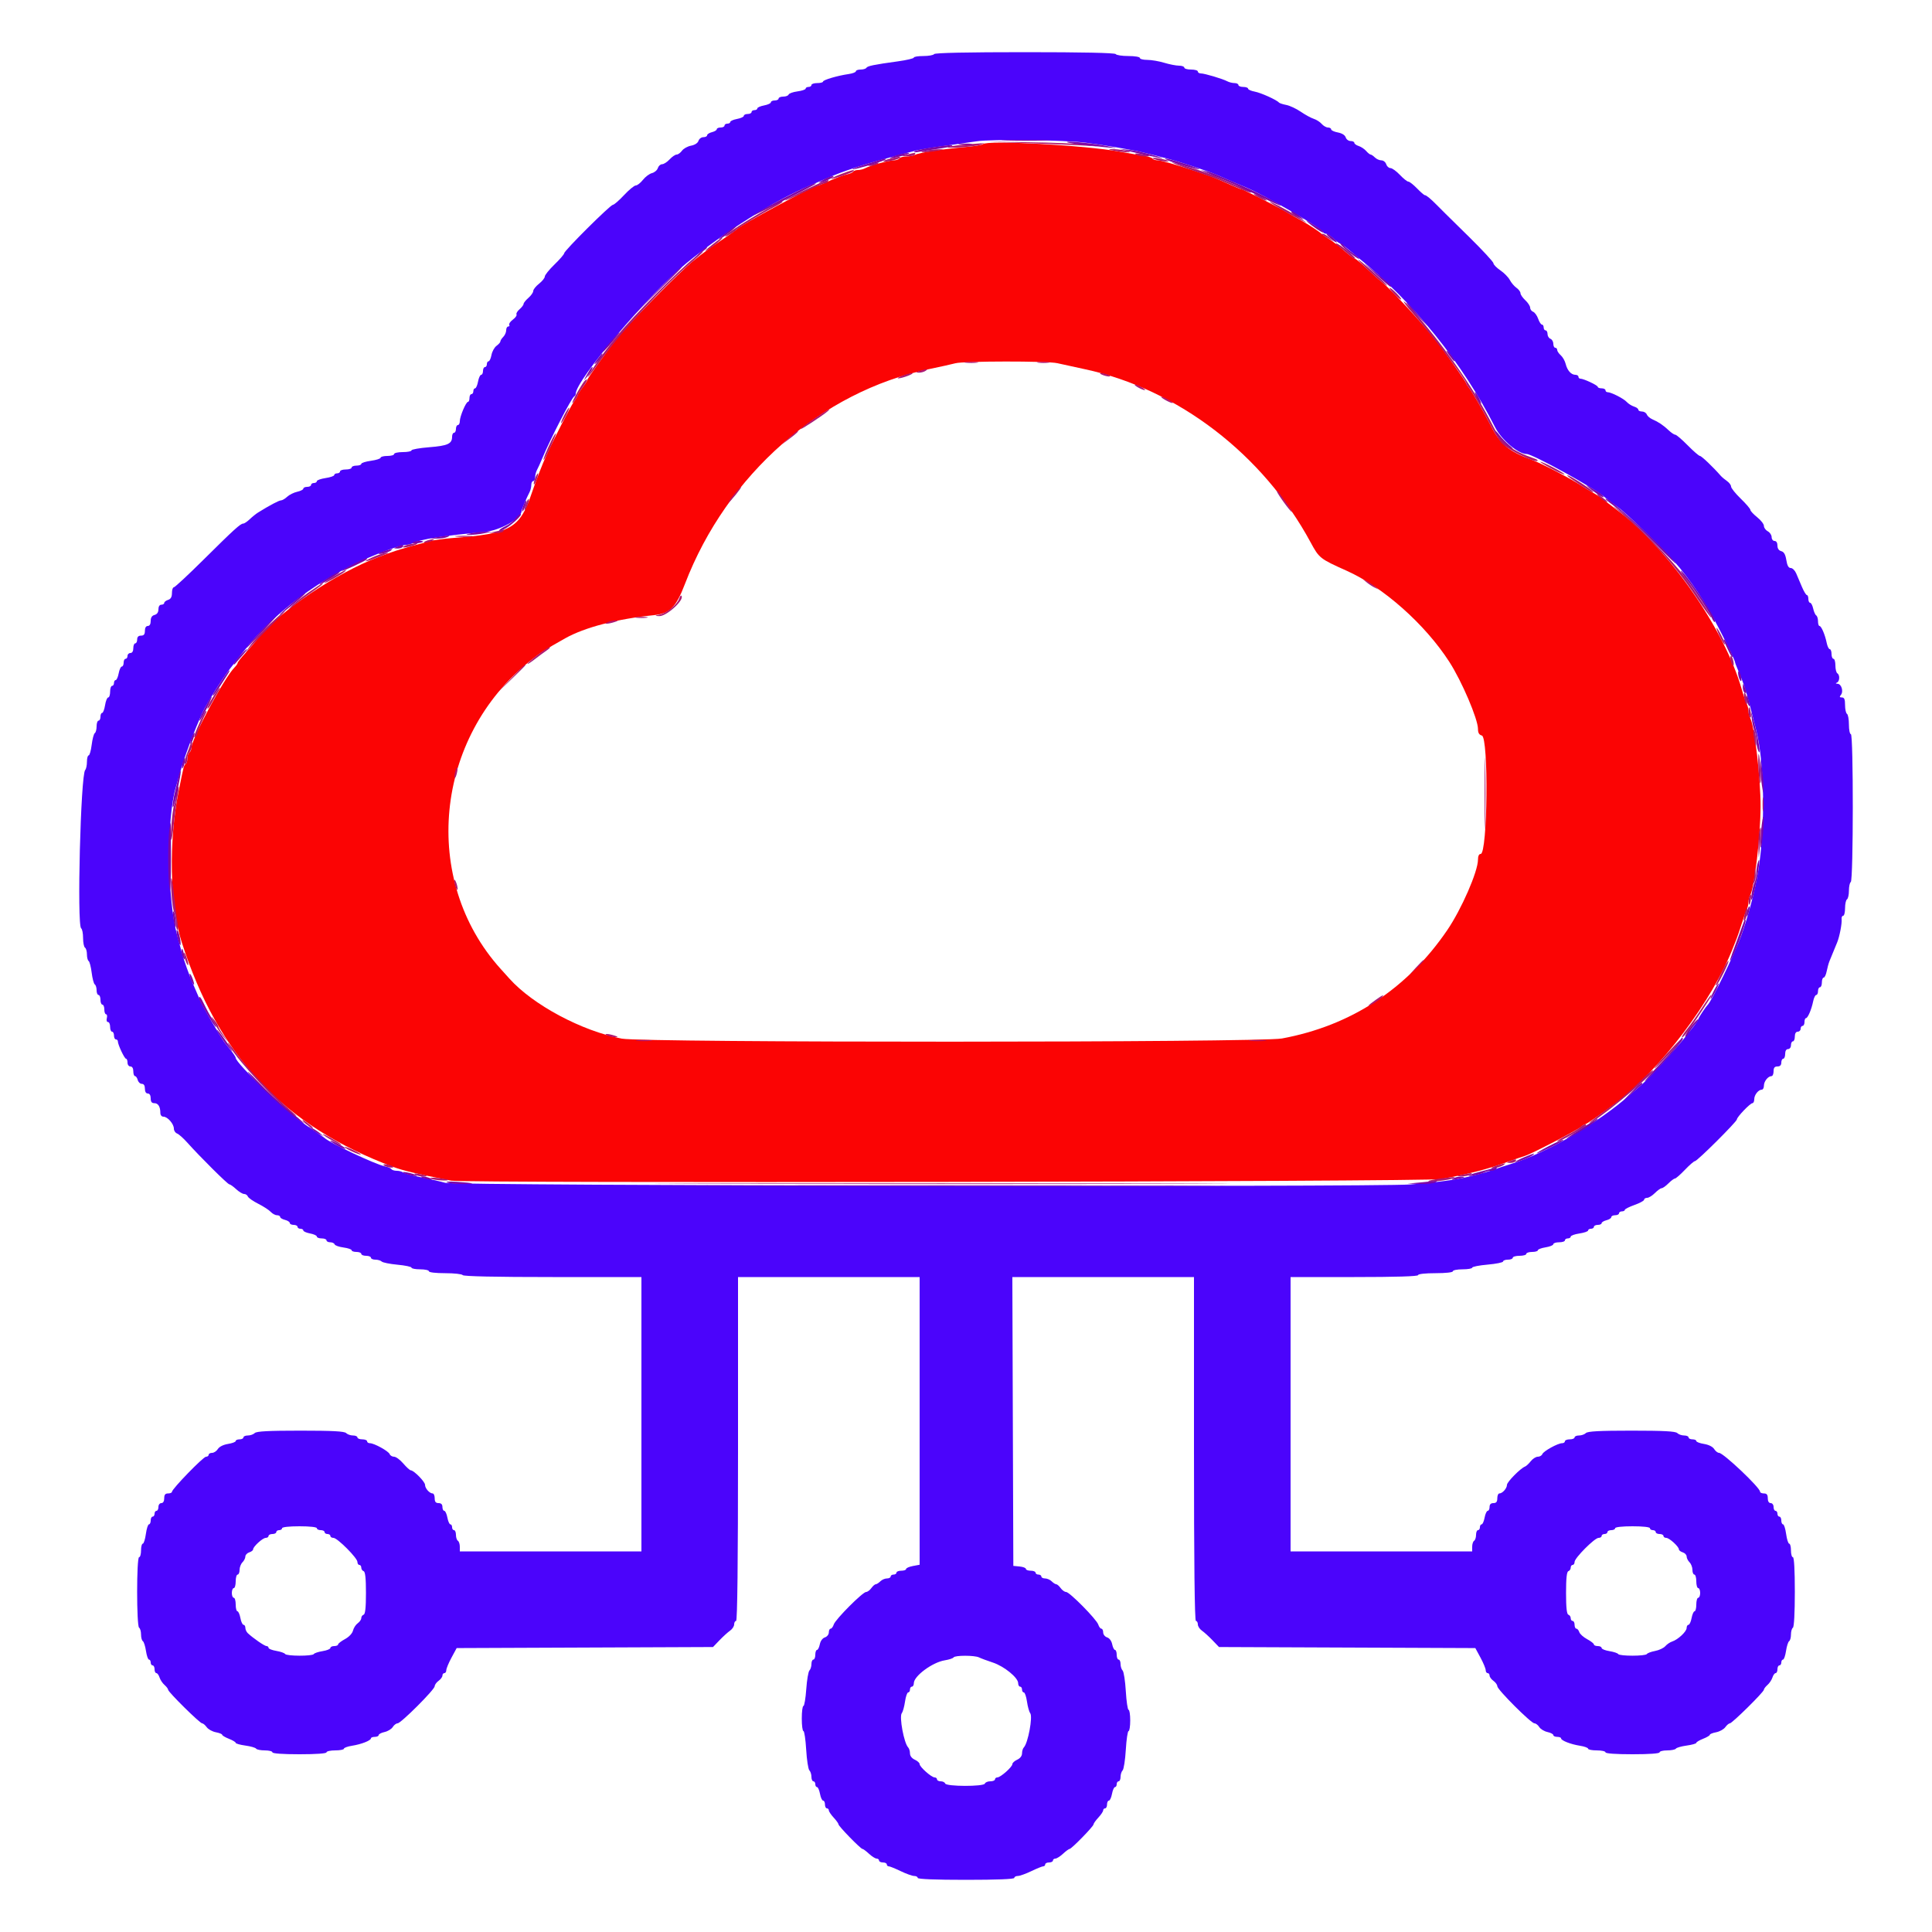
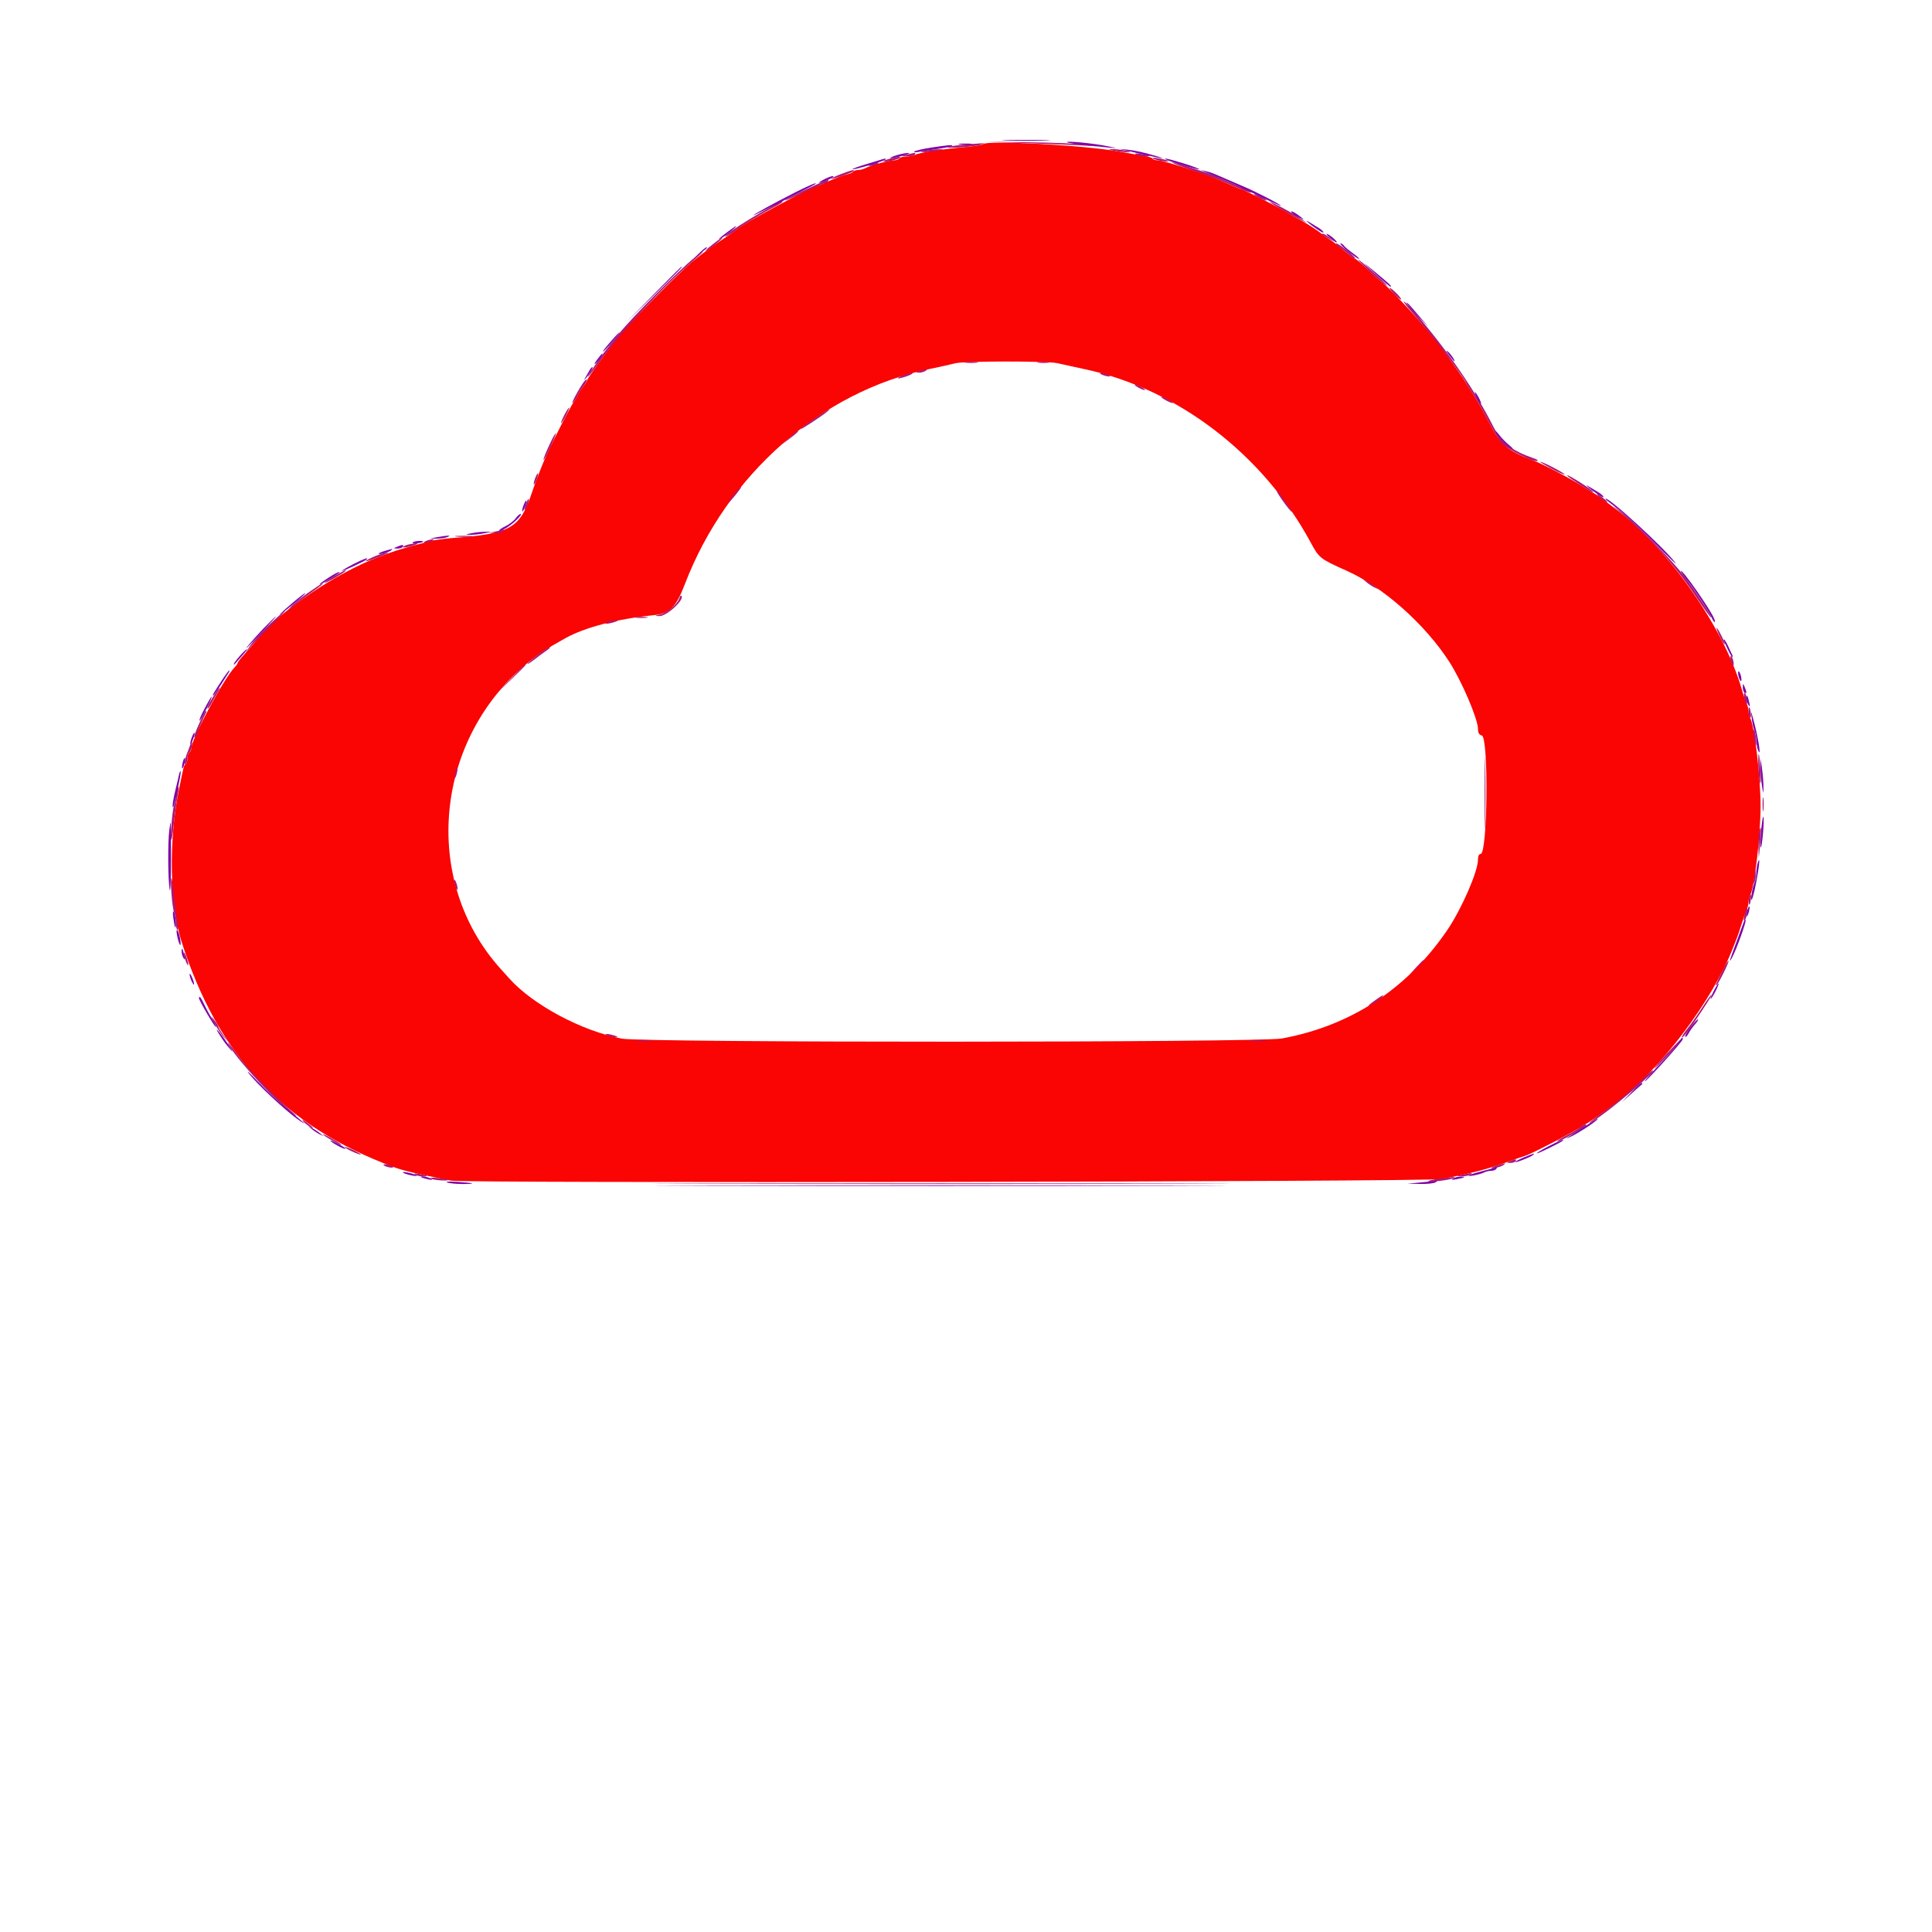
<svg xmlns="http://www.w3.org/2000/svg" id="svg" version="1.1" width="200" height="200" viewBox="0, 0, 400,400">
  <g id="svgg">
-     <path id="path1" d="M193.400 11.200 C 193.264 11.420,192.263 11.600,191.176 11.600 C 190.089 11.600,189.200 11.745,189.200 11.923 C 189.200 12.101,187.715 12.451,185.900 12.702 C 180.892 13.392,179.613 13.655,179.373 14.044 C 179.252 14.240,178.713 14.400,178.176 14.400 C 177.639 14.400,177.200 14.561,177.200 14.758 C 177.200 14.955,176.525 15.213,175.700 15.332 C 173.400 15.663,170.400 16.546,170.400 16.891 C 170.400 17.061,169.860 17.200,169.200 17.200 C 168.540 17.200,168.000 17.380,168.000 17.600 C 168.000 17.820,167.730 18.000,167.400 18.000 C 167.070 18.000,166.800 18.156,166.800 18.347 C 166.800 18.538,166.039 18.797,165.109 18.922 C 164.178 19.046,163.353 19.340,163.275 19.574 C 163.197 19.808,162.698 20.000,162.167 20.000 C 161.635 20.000,161.200 20.180,161.200 20.400 C 161.200 20.620,160.840 20.800,160.400 20.800 C 159.960 20.800,159.600 20.972,159.600 21.182 C 159.600 21.392,158.970 21.682,158.200 21.826 C 157.430 21.971,156.800 22.249,156.800 22.445 C 156.800 22.640,156.530 22.800,156.200 22.800 C 155.870 22.800,155.600 22.980,155.600 23.200 C 155.600 23.420,155.240 23.600,154.800 23.600 C 154.360 23.600,154.000 23.772,154.000 23.982 C 154.000 24.192,153.370 24.482,152.600 24.626 C 151.830 24.771,151.200 25.049,151.200 25.245 C 151.200 25.440,150.930 25.600,150.600 25.600 C 150.270 25.600,150.000 25.780,150.000 26.000 C 150.000 26.220,149.640 26.400,149.200 26.400 C 148.760 26.400,148.400 26.560,148.400 26.757 C 148.400 26.953,147.950 27.226,147.400 27.364 C 146.850 27.502,146.400 27.792,146.400 28.008 C 146.400 28.223,146.052 28.400,145.627 28.400 C 145.202 28.400,144.746 28.741,144.613 29.158 C 144.469 29.614,143.855 30.013,143.073 30.160 C 142.359 30.294,141.515 30.763,141.199 31.202 C 140.882 31.641,140.385 32.000,140.093 32.000 C 139.801 32.000,139.145 32.450,138.635 33.000 C 138.125 33.550,137.426 34.000,137.081 34.000 C 136.736 34.000,136.340 34.360,136.200 34.799 C 136.061 35.239,135.515 35.707,134.986 35.839 C 134.458 35.972,133.615 36.600,133.113 37.236 C 132.611 37.872,131.945 38.394,131.634 38.396 C 131.323 38.398,130.227 39.300,129.200 40.400 C 128.173 41.500,127.137 42.400,126.899 42.400 C 126.367 42.400,116.800 51.916,116.800 52.445 C 116.800 52.654,115.900 53.697,114.800 54.762 C 113.700 55.828,112.798 56.948,112.796 57.250 C 112.794 57.553,112.254 58.225,111.596 58.745 C 110.938 59.265,110.400 59.941,110.400 60.248 C 110.400 60.554,109.950 61.197,109.400 61.675 C 108.850 62.153,108.400 62.716,108.400 62.925 C 108.400 63.135,108.023 63.633,107.563 64.032 C 107.103 64.431,106.822 64.912,106.939 65.102 C 107.056 65.291,106.716 65.773,106.184 66.173 C 105.651 66.573,105.312 67.058,105.431 67.250 C 105.550 67.443,105.457 67.600,105.224 67.600 C 104.991 67.600,104.800 67.947,104.800 68.371 C 104.800 68.796,104.530 69.413,104.200 69.743 C 103.870 70.073,103.600 70.496,103.600 70.683 C 103.600 70.870,103.241 71.282,102.802 71.599 C 102.363 71.915,101.893 72.765,101.757 73.487 C 101.622 74.209,101.351 74.800,101.155 74.800 C 100.960 74.800,100.800 75.070,100.800 75.400 C 100.800 75.730,100.620 76.000,100.400 76.000 C 100.180 76.000,100.000 76.360,100.000 76.800 C 100.000 77.240,99.828 77.600,99.618 77.600 C 99.408 77.600,99.118 78.230,98.974 79.000 C 98.829 79.770,98.551 80.400,98.355 80.400 C 98.160 80.400,98.000 80.670,98.000 81.000 C 98.000 81.330,97.820 81.600,97.600 81.600 C 97.380 81.600,97.200 81.960,97.200 82.400 C 97.200 82.840,97.062 83.200,96.894 83.200 C 96.477 83.200,95.200 86.217,95.200 87.203 C 95.200 87.641,95.020 88.000,94.800 88.000 C 94.580 88.000,94.400 88.360,94.400 88.800 C 94.400 89.240,94.220 89.600,94.000 89.600 C 93.780 89.600,93.600 89.973,93.600 90.429 C 93.600 91.876,92.694 92.292,88.877 92.594 C 86.855 92.754,85.200 93.046,85.200 93.242 C 85.200 93.439,84.390 93.600,83.400 93.600 C 82.410 93.600,81.600 93.780,81.600 94.000 C 81.600 94.220,80.970 94.400,80.200 94.400 C 79.430 94.400,78.800 94.563,78.800 94.762 C 78.800 94.962,77.900 95.249,76.800 95.400 C 75.700 95.551,74.800 95.838,74.800 96.038 C 74.800 96.237,74.350 96.400,73.800 96.400 C 73.250 96.400,72.800 96.580,72.800 96.800 C 72.800 97.020,72.260 97.200,71.600 97.200 C 70.940 97.200,70.400 97.380,70.400 97.600 C 70.400 97.820,70.130 98.000,69.800 98.000 C 69.470 98.000,69.200 98.160,69.200 98.355 C 69.200 98.550,68.390 98.831,67.400 98.979 C 66.410 99.128,65.600 99.418,65.600 99.625 C 65.600 99.831,65.330 100.000,65.000 100.000 C 64.670 100.000,64.400 100.180,64.400 100.400 C 64.400 100.620,64.040 100.800,63.600 100.800 C 63.160 100.800,62.800 100.966,62.800 101.168 C 62.800 101.371,62.230 101.662,61.533 101.815 C 60.837 101.968,59.903 102.432,59.458 102.846 C 59.013 103.261,58.436 103.600,58.175 103.600 C 57.757 103.600,55.786 104.644,53.424 106.116 C 52.996 106.382,52.223 107.005,51.705 107.500 C 51.187 107.995,50.585 108.400,50.368 108.400 C 49.785 108.400,48.481 109.585,42.114 115.900 C 38.953 119.035,36.194 121.600,35.983 121.600 C 35.772 121.600,35.600 122.128,35.600 122.773 C 35.600 123.595,35.360 124.022,34.800 124.200 C 34.360 124.340,34.000 124.622,34.000 124.827 C 34.000 125.032,33.730 125.200,33.400 125.200 C 33.034 125.200,32.800 125.573,32.800 126.153 C 32.800 126.770,32.518 127.181,32.000 127.316 C 31.459 127.457,31.200 127.862,31.200 128.563 C 31.200 129.218,30.979 129.600,30.600 129.600 C 30.227 129.600,30.000 129.978,30.000 130.600 C 30.000 131.333,29.787 131.600,29.200 131.600 C 28.667 131.600,28.400 131.867,28.400 132.400 C 28.400 132.840,28.220 133.200,28.000 133.200 C 27.780 133.200,27.600 133.650,27.600 134.200 C 27.600 134.822,27.373 135.200,27.000 135.200 C 26.670 135.200,26.400 135.470,26.400 135.800 C 26.400 136.130,26.220 136.400,26.000 136.400 C 25.780 136.400,25.600 136.760,25.600 137.200 C 25.600 137.640,25.428 138.000,25.218 138.000 C 25.008 138.000,24.718 138.630,24.574 139.400 C 24.429 140.170,24.151 140.800,23.955 140.800 C 23.760 140.800,23.600 141.070,23.600 141.400 C 23.600 141.730,23.420 142.000,23.200 142.000 C 22.980 142.000,22.800 142.540,22.800 143.200 C 22.800 143.860,22.622 144.400,22.405 144.400 C 22.187 144.400,21.894 145.120,21.754 146.000 C 21.613 146.880,21.341 147.600,21.149 147.600 C 20.957 147.600,20.800 147.960,20.800 148.400 C 20.800 148.840,20.620 149.200,20.400 149.200 C 20.180 149.200,20.000 149.729,20.000 150.376 C 20.000 151.023,19.833 151.656,19.628 151.783 C 19.423 151.909,19.133 153.000,18.982 154.206 C 18.831 155.413,18.549 156.400,18.354 156.400 C 18.159 156.400,18.000 156.994,18.000 157.720 C 18.000 158.446,17.837 159.211,17.639 159.420 C 16.700 160.408,15.906 191.648,16.806 192.204 C 17.023 192.338,17.200 193.236,17.200 194.200 C 17.200 195.164,17.380 196.064,17.600 196.200 C 17.820 196.336,18.000 196.966,18.000 197.600 C 18.000 198.234,18.159 198.851,18.353 198.971 C 18.548 199.091,18.830 200.179,18.981 201.388 C 19.132 202.598,19.423 203.691,19.628 203.817 C 19.833 203.944,20.000 204.487,20.000 205.024 C 20.000 205.561,20.180 206.000,20.400 206.000 C 20.620 206.000,20.800 206.450,20.800 207.000 C 20.800 207.550,20.980 208.000,21.200 208.000 C 21.420 208.000,21.600 208.450,21.600 209.000 C 21.600 209.550,21.763 210.000,21.963 210.000 C 22.162 210.000,22.231 210.360,22.116 210.800 C 21.999 211.247,22.104 211.600,22.353 211.600 C 22.599 211.600,22.800 212.050,22.800 212.600 C 22.800 213.150,22.980 213.600,23.200 213.600 C 23.420 213.600,23.600 213.960,23.600 214.400 C 23.600 214.840,23.780 215.200,24.000 215.200 C 24.220 215.200,24.400 215.379,24.400 215.597 C 24.400 216.280,25.773 219.200,26.094 219.200 C 26.262 219.200,26.400 219.560,26.400 220.000 C 26.400 220.444,26.667 220.800,27.000 220.800 C 27.373 220.800,27.600 221.178,27.600 221.800 C 27.600 222.350,27.759 222.800,27.953 222.800 C 28.148 222.800,28.401 223.160,28.516 223.600 C 28.631 224.040,29.012 224.400,29.363 224.400 C 29.776 224.400,30.000 224.752,30.000 225.400 C 30.000 226.022,30.227 226.400,30.600 226.400 C 30.973 226.400,31.200 226.778,31.200 227.400 C 31.200 228.114,31.416 228.400,31.957 228.400 C 32.750 228.400,33.200 229.136,33.200 230.433 C 33.200 230.876,33.476 231.200,33.853 231.200 C 34.695 231.200,36.000 232.704,36.000 233.674 C 36.000 234.087,36.297 234.539,36.661 234.679 C 37.024 234.818,37.969 235.657,38.761 236.544 C 41.400 239.499,47.140 245.200,47.476 245.200 C 47.659 245.200,48.293 245.650,48.887 246.200 C 49.480 246.750,50.224 247.200,50.540 247.200 C 50.856 247.200,51.205 247.435,51.315 247.722 C 51.425 248.009,52.389 248.684,53.457 249.222 C 54.526 249.760,55.691 250.515,56.047 250.900 C 56.403 251.285,56.988 251.600,57.347 251.600 C 57.706 251.600,58.000 251.760,58.000 251.957 C 58.000 252.153,58.450 252.426,59.000 252.564 C 59.550 252.702,60.000 252.992,60.000 253.208 C 60.000 253.423,60.360 253.600,60.800 253.600 C 61.240 253.600,61.600 253.780,61.600 254.000 C 61.600 254.220,61.870 254.400,62.200 254.400 C 62.530 254.400,62.800 254.560,62.800 254.755 C 62.800 254.951,63.430 255.229,64.200 255.374 C 64.970 255.518,65.600 255.808,65.600 256.018 C 65.600 256.228,66.050 256.400,66.600 256.400 C 67.150 256.400,67.600 256.580,67.600 256.800 C 67.600 257.020,67.945 257.200,68.367 257.200 C 68.788 257.200,69.197 257.392,69.275 257.626 C 69.353 257.860,70.178 258.154,71.109 258.278 C 72.039 258.403,72.800 258.662,72.800 258.853 C 72.800 259.044,73.250 259.200,73.800 259.200 C 74.350 259.200,74.800 259.380,74.800 259.600 C 74.800 259.820,75.250 260.000,75.800 260.000 C 76.350 260.000,76.800 260.180,76.800 260.400 C 76.800 260.620,77.214 260.800,77.720 260.800 C 78.226 260.800,78.815 260.975,79.029 261.189 C 79.243 261.403,80.719 261.698,82.309 261.846 C 83.899 261.994,85.200 262.269,85.200 262.457 C 85.200 262.646,86.010 262.800,87.000 262.800 C 87.990 262.800,88.800 262.980,88.800 263.200 C 88.800 263.435,90.192 263.600,92.176 263.600 C 94.033 263.600,95.664 263.780,95.800 264.000 C 95.959 264.257,102.604 264.400,114.424 264.400 L 132.800 264.400 132.800 292.800 L 132.800 321.200 114.000 321.200 L 95.200 321.200 95.200 320.224 C 95.200 319.687,95.020 319.136,94.800 319.000 C 94.580 318.864,94.400 318.313,94.400 317.776 C 94.400 317.239,94.220 316.800,94.000 316.800 C 93.780 316.800,93.600 316.530,93.600 316.200 C 93.600 315.870,93.440 315.600,93.245 315.600 C 93.049 315.600,92.771 314.970,92.626 314.200 C 92.482 313.430,92.192 312.800,91.982 312.800 C 91.772 312.800,91.600 312.440,91.600 312.000 C 91.600 311.467,91.333 311.200,90.800 311.200 C 90.213 311.200,90.000 310.933,90.000 310.200 C 90.000 309.650,89.807 309.200,89.571 309.200 C 88.932 309.200,88.000 308.146,88.000 307.423 C 88.000 306.780,85.697 304.433,85.045 304.412 C 84.850 304.405,84.152 303.770,83.494 303.000 C 82.836 302.230,81.980 301.600,81.592 301.600 C 81.203 301.600,80.792 301.356,80.678 301.059 C 80.440 300.440,77.471 298.800,76.588 298.800 C 76.264 298.800,76.000 298.620,76.000 298.400 C 76.000 298.180,75.550 298.000,75.000 298.000 C 74.450 298.000,74.000 297.820,74.000 297.600 C 74.000 297.380,73.586 297.200,73.080 297.200 C 72.574 297.200,71.935 296.975,71.660 296.700 C 71.290 296.330,68.835 296.200,62.200 296.200 C 55.565 296.200,53.110 296.330,52.740 296.700 C 52.465 296.975,51.826 297.200,51.320 297.200 C 50.814 297.200,50.400 297.380,50.400 297.600 C 50.400 297.820,50.040 298.000,49.600 298.000 C 49.160 298.000,48.800 298.157,48.800 298.349 C 48.800 298.541,48.080 298.813,47.200 298.954 C 46.240 299.107,45.402 299.527,45.104 300.005 C 44.831 300.442,44.291 300.800,43.904 300.800 C 43.517 300.800,43.200 300.980,43.200 301.200 C 43.200 301.420,42.954 301.600,42.652 301.600 C 42.083 301.600,35.600 308.279,35.600 308.866 C 35.600 309.050,35.240 309.200,34.800 309.200 C 34.213 309.200,34.000 309.467,34.000 310.200 C 34.000 310.822,33.773 311.200,33.400 311.200 C 33.067 311.200,32.800 311.556,32.800 312.000 C 32.800 312.440,32.620 312.800,32.400 312.800 C 32.180 312.800,32.000 313.070,32.000 313.400 C 32.000 313.730,31.820 314.000,31.600 314.000 C 31.380 314.000,31.200 314.360,31.200 314.800 C 31.200 315.240,31.037 315.600,30.838 315.600 C 30.638 315.600,30.351 316.500,30.200 317.600 C 30.049 318.700,29.762 319.600,29.562 319.600 C 29.363 319.600,29.200 320.230,29.200 321.000 C 29.200 321.770,29.020 322.400,28.800 322.400 C 28.258 322.400,28.258 336.665,28.800 337.000 C 29.020 337.136,29.200 337.766,29.200 338.400 C 29.200 339.034,29.370 339.658,29.577 339.786 C 29.784 339.914,30.075 340.824,30.222 341.809 C 30.370 342.794,30.650 343.600,30.845 343.600 C 31.040 343.600,31.200 343.870,31.200 344.200 C 31.200 344.530,31.380 344.800,31.600 344.800 C 31.820 344.800,32.000 345.160,32.000 345.600 C 32.000 346.040,32.168 346.400,32.373 346.400 C 32.578 346.400,32.874 346.805,33.030 347.300 C 33.187 347.795,33.649 348.491,34.057 348.847 C 34.466 349.203,34.804 349.653,34.810 349.847 C 34.823 350.323,41.383 356.800,41.852 356.800 C 42.056 356.800,42.482 357.159,42.799 357.598 C 43.115 358.037,43.965 358.507,44.687 358.643 C 45.409 358.778,46.000 359.015,46.000 359.170 C 46.000 359.324,46.630 359.698,47.400 360.000 C 48.170 360.302,48.800 360.679,48.800 360.837 C 48.800 360.995,49.700 361.249,50.800 361.400 C 51.899 361.551,52.900 361.838,53.023 362.037 C 53.146 362.237,53.957 362.400,54.824 362.400 C 55.691 362.400,56.400 362.580,56.400 362.800 C 56.400 363.048,58.533 363.200,62.000 363.200 C 65.467 363.200,67.600 363.048,67.600 362.800 C 67.600 362.580,68.410 362.400,69.400 362.400 C 70.390 362.400,71.200 362.243,71.200 362.051 C 71.200 361.859,71.965 361.582,72.900 361.435 C 74.822 361.133,76.800 360.355,76.800 359.902 C 76.800 359.736,77.160 359.600,77.600 359.600 C 78.040 359.600,78.400 359.434,78.400 359.232 C 78.400 359.029,78.949 358.743,79.619 358.596 C 80.290 358.449,81.053 357.984,81.315 357.564 C 81.578 357.144,82.027 356.800,82.313 356.800 C 83.003 356.800,90.000 349.805,90.000 349.115 C 90.000 348.819,90.360 348.317,90.800 348.000 C 91.240 347.683,91.600 347.193,91.600 346.912 C 91.600 346.630,91.780 346.400,92.000 346.400 C 92.220 346.400,92.400 346.129,92.400 345.797 C 92.400 345.465,92.883 344.299,93.474 343.205 L 94.548 341.217 121.084 341.108 L 147.620 341.000 148.962 339.600 C 149.700 338.830,150.685 337.935,151.152 337.612 C 151.618 337.288,152.000 336.703,152.000 336.312 C 152.000 335.920,152.180 335.600,152.400 335.600 C 152.664 335.600,152.800 323.467,152.800 300.000 L 152.800 264.400 171.600 264.400 L 190.400 264.400 190.400 294.182 L 190.400 323.964 189.000 324.226 C 188.230 324.371,187.600 324.649,187.600 324.845 C 187.600 325.040,187.150 325.200,186.600 325.200 C 186.050 325.200,185.600 325.380,185.600 325.600 C 185.600 325.820,185.330 326.000,185.000 326.000 C 184.670 326.000,184.400 326.180,184.400 326.400 C 184.400 326.620,184.053 326.800,183.629 326.800 C 183.204 326.800,182.587 327.070,182.257 327.400 C 181.927 327.730,181.504 328.000,181.317 328.000 C 181.130 328.000,180.717 328.360,180.400 328.800 C 180.083 329.240,179.599 329.600,179.325 329.600 C 178.613 329.600,172.957 335.275,172.624 336.324 C 172.471 336.806,172.178 337.200,171.973 337.200 C 171.768 337.200,171.600 337.548,171.600 337.973 C 171.600 338.400,171.234 338.862,170.784 339.005 C 170.299 339.159,169.872 339.739,169.734 340.432 C 169.605 341.074,169.343 341.600,169.150 341.600 C 168.958 341.600,168.800 342.050,168.800 342.600 C 168.800 343.150,168.620 343.600,168.400 343.600 C 168.180 343.600,168.000 344.014,168.000 344.520 C 168.000 345.026,167.813 345.627,167.585 345.855 C 167.357 346.083,167.060 347.829,166.926 349.735 C 166.791 351.641,166.528 353.200,166.341 353.200 C 166.153 353.200,166.000 354.370,166.000 355.800 C 166.000 357.230,166.154 358.400,166.341 358.400 C 166.529 358.400,166.786 360.133,166.912 362.251 C 167.039 364.369,167.335 366.295,167.571 366.531 C 167.807 366.767,168.000 367.374,168.000 367.880 C 168.000 368.386,168.180 368.800,168.400 368.800 C 168.620 368.800,168.800 369.070,168.800 369.400 C 168.800 369.730,168.960 370.000,169.155 370.000 C 169.351 370.000,169.629 370.630,169.774 371.400 C 169.918 372.170,170.208 372.800,170.418 372.800 C 170.628 372.800,170.800 373.160,170.800 373.600 C 170.800 374.040,170.980 374.400,171.200 374.400 C 171.420 374.400,171.600 374.588,171.600 374.817 C 171.600 375.047,172.050 375.720,172.600 376.313 C 173.150 376.907,173.600 377.533,173.600 377.706 C 173.600 378.092,178.187 382.800,178.564 382.800 C 178.713 382.800,179.320 383.250,179.913 383.800 C 180.507 384.350,181.219 384.800,181.496 384.800 C 181.773 384.800,182.000 384.980,182.000 385.200 C 182.000 385.420,182.360 385.600,182.800 385.600 C 183.240 385.600,183.600 385.780,183.600 386.000 C 183.600 386.220,183.781 386.400,184.002 386.400 C 184.223 386.400,185.337 386.850,186.477 387.400 C 187.617 387.950,188.876 388.400,189.275 388.400 C 189.674 388.400,190.000 388.580,190.000 388.800 C 190.000 389.056,193.600 389.200,200.000 389.200 C 206.400 389.200,210.000 389.056,210.000 388.800 C 210.000 388.580,210.326 388.400,210.725 388.400 C 211.124 388.400,212.383 387.950,213.523 387.400 C 214.663 386.850,215.777 386.400,215.998 386.400 C 216.219 386.400,216.400 386.220,216.400 386.000 C 216.400 385.780,216.760 385.600,217.200 385.600 C 217.640 385.600,218.000 385.420,218.000 385.200 C 218.000 384.980,218.227 384.800,218.504 384.800 C 218.781 384.800,219.493 384.350,220.087 383.800 C 220.680 383.250,221.293 382.800,221.449 382.800 C 221.846 382.800,226.400 378.133,226.400 377.726 C 226.400 377.542,226.850 376.907,227.400 376.313 C 227.950 375.720,228.400 375.047,228.400 374.817 C 228.400 374.588,228.580 374.400,228.800 374.400 C 229.020 374.400,229.200 374.040,229.200 373.600 C 229.200 373.160,229.372 372.800,229.582 372.800 C 229.792 372.800,230.082 372.170,230.226 371.400 C 230.371 370.630,230.649 370.000,230.845 370.000 C 231.040 370.000,231.200 369.730,231.200 369.400 C 231.200 369.070,231.380 368.800,231.600 368.800 C 231.820 368.800,232.000 368.386,232.000 367.880 C 232.000 367.374,232.193 366.767,232.429 366.531 C 232.665 366.295,232.961 364.369,233.088 362.251 C 233.214 360.133,233.471 358.400,233.659 358.400 C 233.846 358.400,234.000 357.410,234.000 356.200 C 234.000 354.990,233.846 354.000,233.659 354.000 C 233.471 354.000,233.214 352.267,233.088 350.149 C 232.961 348.031,232.665 346.105,232.429 345.869 C 232.193 345.633,232.000 345.026,232.000 344.520 C 232.000 344.014,231.820 343.600,231.600 343.600 C 231.380 343.600,231.200 343.150,231.200 342.600 C 231.200 342.050,231.043 341.600,230.850 341.600 C 230.657 341.600,230.395 341.074,230.266 340.432 C 230.128 339.739,229.701 339.159,229.216 339.005 C 228.766 338.862,228.400 338.400,228.400 337.973 C 228.400 337.548,228.232 337.200,228.027 337.200 C 227.822 337.200,227.533 336.819,227.385 336.353 C 227.042 335.271,221.446 329.600,220.722 329.600 C 220.422 329.600,219.917 329.240,219.600 328.800 C 219.283 328.360,218.870 328.000,218.683 328.000 C 218.496 328.000,218.073 327.730,217.743 327.400 C 217.413 327.070,216.796 326.800,216.371 326.800 C 215.947 326.800,215.600 326.620,215.600 326.400 C 215.600 326.180,215.330 326.000,215.000 326.000 C 214.670 326.000,214.400 325.820,214.400 325.600 C 214.400 325.380,213.950 325.200,213.400 325.200 C 212.850 325.200,212.400 325.031,212.400 324.825 C 212.400 324.619,211.815 324.394,211.100 324.325 L 209.800 324.200 209.697 294.300 L 209.595 264.400 228.397 264.400 L 247.200 264.400 247.200 300.000 C 247.200 323.467,247.336 335.600,247.600 335.600 C 247.820 335.600,248.000 335.920,248.000 336.312 C 248.000 336.703,248.382 337.288,248.848 337.612 C 249.315 337.935,250.300 338.830,251.038 339.600 L 252.380 341.000 278.916 341.108 L 305.452 341.217 306.526 343.205 C 307.117 344.299,307.600 345.465,307.600 345.797 C 307.600 346.129,307.780 346.400,308.000 346.400 C 308.220 346.400,308.400 346.630,308.400 346.912 C 308.400 347.193,308.760 347.683,309.200 348.000 C 309.640 348.317,310.000 348.819,310.000 349.115 C 310.000 349.805,316.997 356.800,317.687 356.800 C 317.973 356.800,318.422 357.144,318.685 357.564 C 318.947 357.984,319.710 358.449,320.381 358.596 C 321.051 358.743,321.600 359.029,321.600 359.232 C 321.600 359.434,321.960 359.600,322.400 359.600 C 322.840 359.600,323.200 359.736,323.200 359.902 C 323.200 360.355,325.178 361.133,327.100 361.435 C 328.035 361.582,328.800 361.859,328.800 362.051 C 328.800 362.243,329.610 362.400,330.600 362.400 C 331.590 362.400,332.400 362.580,332.400 362.800 C 332.400 363.048,334.533 363.200,338.000 363.200 C 341.467 363.200,343.600 363.048,343.600 362.800 C 343.600 362.580,344.309 362.400,345.176 362.400 C 346.043 362.400,346.854 362.237,346.977 362.037 C 347.100 361.838,348.101 361.551,349.200 361.400 C 350.300 361.249,351.200 360.995,351.200 360.837 C 351.200 360.679,351.830 360.302,352.600 360.000 C 353.370 359.698,354.000 359.324,354.000 359.170 C 354.000 359.015,354.591 358.778,355.313 358.643 C 356.035 358.507,356.885 358.037,357.201 357.598 C 357.518 357.159,357.944 356.800,358.148 356.800 C 358.617 356.800,365.177 350.323,365.190 349.847 C 365.196 349.653,365.534 349.203,365.943 348.847 C 366.351 348.491,366.813 347.795,366.970 347.300 C 367.126 346.805,367.422 346.400,367.627 346.400 C 367.832 346.400,368.000 346.040,368.000 345.600 C 368.000 345.160,368.180 344.800,368.400 344.800 C 368.620 344.800,368.800 344.530,368.800 344.200 C 368.800 343.870,368.960 343.600,369.155 343.600 C 369.350 343.600,369.630 342.794,369.778 341.809 C 369.925 340.824,370.216 339.914,370.423 339.786 C 370.630 339.658,370.800 339.034,370.800 338.400 C 370.800 337.766,370.980 337.136,371.200 337.000 C 371.443 336.850,371.600 333.929,371.600 329.576 C 371.600 325.059,371.452 322.400,371.200 322.400 C 370.980 322.400,370.800 321.770,370.800 321.000 C 370.800 320.230,370.637 319.600,370.438 319.600 C 370.238 319.600,369.951 318.700,369.800 317.600 C 369.649 316.500,369.362 315.600,369.162 315.600 C 368.963 315.600,368.800 315.240,368.800 314.800 C 368.800 314.360,368.620 314.000,368.400 314.000 C 368.180 314.000,368.000 313.730,368.000 313.400 C 368.000 313.070,367.820 312.800,367.600 312.800 C 367.380 312.800,367.200 312.440,367.200 312.000 C 367.200 311.556,366.933 311.200,366.600 311.200 C 366.227 311.200,366.000 310.822,366.000 310.200 C 366.000 309.467,365.787 309.200,365.200 309.200 C 364.760 309.200,364.400 309.037,364.400 308.837 C 364.400 307.993,356.804 300.800,355.913 300.800 C 355.627 300.800,355.169 300.442,354.896 300.005 C 354.598 299.527,353.760 299.107,352.800 298.954 C 351.920 298.813,351.200 298.541,351.200 298.349 C 351.200 298.157,350.840 298.000,350.400 298.000 C 349.960 298.000,349.600 297.820,349.600 297.600 C 349.600 297.380,349.186 297.200,348.680 297.200 C 348.174 297.200,347.535 296.975,347.260 296.700 C 346.890 296.330,344.435 296.200,337.800 296.200 C 331.165 296.200,328.710 296.330,328.340 296.700 C 328.065 296.975,327.426 297.200,326.920 297.200 C 326.414 297.200,326.000 297.380,326.000 297.600 C 326.000 297.820,325.550 298.000,325.000 298.000 C 324.450 298.000,324.000 298.180,324.000 298.400 C 324.000 298.620,323.736 298.800,323.412 298.800 C 322.529 298.800,319.560 300.440,319.322 301.059 C 319.208 301.356,318.787 301.600,318.386 301.600 C 317.986 301.600,317.327 302.021,316.922 302.536 C 316.517 303.050,315.986 303.545,315.741 303.636 C 314.808 303.981,312.000 306.827,312.000 307.428 C 312.000 308.147,311.066 309.200,310.429 309.200 C 310.193 309.200,310.000 309.650,310.000 310.200 C 310.000 310.933,309.787 311.200,309.200 311.200 C 308.667 311.200,308.400 311.467,308.400 312.000 C 308.400 312.440,308.228 312.800,308.018 312.800 C 307.808 312.800,307.518 313.430,307.374 314.200 C 307.229 314.970,306.951 315.600,306.755 315.600 C 306.560 315.600,306.400 315.870,306.400 316.200 C 306.400 316.530,306.220 316.800,306.000 316.800 C 305.780 316.800,305.600 317.239,305.600 317.776 C 305.600 318.313,305.420 318.864,305.200 319.000 C 304.980 319.136,304.800 319.687,304.800 320.224 L 304.800 321.200 286.000 321.200 L 267.200 321.200 267.200 292.800 L 267.200 264.400 280.400 264.400 C 288.933 264.400,293.600 264.259,293.600 264.000 C 293.600 263.763,295.067 263.600,297.200 263.600 C 299.333 263.600,300.800 263.437,300.800 263.200 C 300.800 262.980,301.700 262.800,302.800 262.800 C 303.900 262.800,304.800 262.643,304.800 262.452 C 304.800 262.260,306.240 261.978,308.000 261.824 C 309.760 261.671,311.200 261.377,311.200 261.173 C 311.200 260.968,311.650 260.800,312.200 260.800 C 312.750 260.800,313.200 260.620,313.200 260.400 C 313.200 260.180,313.830 260.000,314.600 260.000 C 315.370 260.000,316.000 259.820,316.000 259.600 C 316.000 259.380,316.540 259.200,317.200 259.200 C 317.860 259.200,318.400 259.043,318.400 258.851 C 318.400 258.659,319.120 258.387,320.000 258.246 C 320.880 258.106,321.600 257.813,321.600 257.595 C 321.600 257.378,322.140 257.200,322.800 257.200 C 323.460 257.200,324.000 257.020,324.000 256.800 C 324.000 256.580,324.270 256.400,324.600 256.400 C 324.930 256.400,325.200 256.231,325.200 256.025 C 325.200 255.818,326.010 255.528,327.000 255.379 C 327.990 255.231,328.800 254.950,328.800 254.755 C 328.800 254.560,329.070 254.400,329.400 254.400 C 329.730 254.400,330.000 254.220,330.000 254.000 C 330.000 253.780,330.360 253.600,330.800 253.600 C 331.240 253.600,331.600 253.440,331.600 253.243 C 331.600 253.047,332.050 252.774,332.600 252.636 C 333.150 252.498,333.600 252.208,333.600 251.992 C 333.600 251.777,333.960 251.600,334.400 251.600 C 334.840 251.600,335.200 251.420,335.200 251.200 C 335.200 250.980,335.470 250.800,335.800 250.800 C 336.130 250.800,336.400 250.662,336.400 250.494 C 336.400 250.326,337.300 249.868,338.400 249.477 C 339.500 249.087,340.400 248.595,340.400 248.384 C 340.400 248.173,340.678 248.000,341.018 248.000 C 341.358 248.000,342.086 247.550,342.636 247.000 C 343.186 246.450,343.816 246.000,344.036 246.000 C 344.256 246.000,344.886 245.550,345.436 245.000 C 345.986 244.450,346.592 244.000,346.782 244.000 C 346.972 244.000,347.900 243.190,348.843 242.200 C 349.787 241.210,350.723 240.400,350.923 240.400 C 351.394 240.400,359.599 232.232,359.603 231.759 C 359.608 231.268,362.359 228.400,362.825 228.400 C 363.031 228.400,363.200 228.027,363.200 227.571 C 363.200 226.686,364.066 225.600,364.771 225.600 C 365.007 225.600,365.200 225.227,365.200 224.771 C 365.200 223.886,366.066 222.800,366.771 222.800 C 367.007 222.800,367.200 222.350,367.200 221.800 C 367.200 221.067,367.413 220.800,368.000 220.800 C 368.533 220.800,368.800 220.533,368.800 220.000 C 368.800 219.560,368.980 219.200,369.200 219.200 C 369.420 219.200,369.600 218.750,369.600 218.200 C 369.600 217.578,369.827 217.200,370.200 217.200 C 370.533 217.200,370.800 216.844,370.800 216.400 C 370.800 215.960,370.980 215.600,371.200 215.600 C 371.420 215.600,371.600 215.150,371.600 214.600 C 371.600 213.978,371.827 213.600,372.200 213.600 C 372.530 213.600,372.800 213.330,372.800 213.000 C 372.800 212.670,372.980 212.400,373.200 212.400 C 373.420 212.400,373.600 212.040,373.600 211.600 C 373.600 211.160,373.736 210.800,373.902 210.800 C 374.283 210.800,375.050 209.005,375.398 207.300 C 375.544 206.585,375.829 206.000,376.032 206.000 C 376.234 206.000,376.400 205.640,376.400 205.200 C 376.400 204.760,376.580 204.400,376.800 204.400 C 377.020 204.400,377.200 203.950,377.200 203.400 C 377.200 202.850,377.366 202.400,377.568 202.400 C 377.771 202.400,378.051 201.815,378.192 201.100 C 378.332 200.385,378.592 199.440,378.770 199.000 C 379.066 198.267,379.277 197.754,380.371 195.100 C 380.864 193.905,381.385 191.175,381.288 190.300 C 381.245 189.915,381.387 189.600,381.605 189.600 C 381.822 189.600,382.000 188.891,382.000 188.024 C 382.000 187.157,382.180 186.336,382.400 186.200 C 382.620 186.064,382.800 185.254,382.800 184.400 C 382.800 183.546,382.974 182.740,383.186 182.609 C 383.726 182.275,383.744 152.000,383.204 152.000 C 382.982 152.000,382.800 151.111,382.800 150.024 C 382.800 148.937,382.620 147.936,382.400 147.800 C 382.180 147.664,382.000 146.843,382.000 145.976 C 382.000 144.789,381.840 144.400,381.351 144.400 C 380.863 144.400,380.809 144.271,381.134 143.879 C 381.721 143.172,381.261 141.607,380.453 141.568 C 380.039 141.548,379.983 141.463,380.300 141.335 C 380.897 141.094,380.966 139.750,380.400 139.400 C 380.180 139.264,380.000 138.533,380.000 137.776 C 380.000 137.019,379.820 136.400,379.600 136.400 C 379.380 136.400,379.200 135.950,379.200 135.400 C 379.200 134.850,379.034 134.400,378.832 134.400 C 378.629 134.400,378.344 133.815,378.198 133.100 C 377.850 131.395,377.083 129.600,376.702 129.600 C 376.536 129.600,376.400 129.161,376.400 128.624 C 376.400 128.087,376.234 127.545,376.031 127.419 C 375.828 127.294,375.543 126.653,375.399 125.995 C 375.255 125.338,374.971 124.800,374.768 124.800 C 374.566 124.800,374.400 124.440,374.400 124.000 C 374.400 123.560,374.262 123.200,374.094 123.200 C 373.926 123.200,373.464 122.435,373.068 121.500 C 372.671 120.565,372.135 119.305,371.876 118.700 C 371.617 118.095,371.112 117.600,370.753 117.600 C 370.300 117.600,370.022 117.101,369.840 115.960 C 369.654 114.795,369.349 114.259,368.789 114.113 C 368.282 113.980,368.000 113.566,368.000 112.953 C 368.000 112.373,367.766 112.000,367.400 112.000 C 367.070 112.000,366.800 111.646,366.800 111.214 C 366.800 110.782,366.440 110.235,366.000 110.000 C 365.560 109.765,365.200 109.263,365.200 108.886 C 365.200 108.509,364.570 107.697,363.800 107.083 C 363.030 106.469,362.400 105.788,362.400 105.571 C 362.400 105.353,361.500 104.303,360.400 103.238 C 359.300 102.172,358.400 101.047,358.400 100.738 C 358.400 100.429,358.016 99.912,357.546 99.588 C 357.077 99.265,356.492 98.769,356.246 98.488 C 354.682 96.692,352.278 94.400,351.960 94.400 C 351.752 94.400,350.608 93.410,349.417 92.200 C 348.226 90.990,347.069 90.000,346.844 90.000 C 346.620 90.000,346.013 89.595,345.495 89.100 C 344.398 88.052,343.365 87.356,342.090 86.805 C 341.589 86.589,341.075 86.139,340.947 85.806 C 340.819 85.473,340.374 85.200,339.957 85.200 C 339.541 85.200,339.200 85.032,339.200 84.827 C 339.200 84.622,338.795 84.326,338.300 84.170 C 337.805 84.013,337.130 83.587,336.800 83.222 C 336.164 82.520,333.580 81.200,332.840 81.200 C 332.598 81.200,332.400 81.020,332.400 80.800 C 332.400 80.580,332.040 80.400,331.600 80.400 C 331.160 80.400,330.800 80.262,330.800 80.094 C 330.800 79.773,327.880 78.400,327.197 78.400 C 326.979 78.400,326.800 78.220,326.800 78.000 C 326.800 77.780,326.517 77.600,326.171 77.600 C 325.294 77.600,324.490 76.702,324.156 75.348 C 324.000 74.717,323.541 73.909,323.136 73.553 C 322.731 73.197,322.400 72.702,322.400 72.453 C 322.400 72.204,322.220 72.000,322.000 72.000 C 321.780 72.000,321.600 71.634,321.600 71.187 C 321.600 70.741,321.330 70.271,321.000 70.145 C 320.670 70.018,320.400 69.574,320.400 69.157 C 320.400 68.741,320.220 68.400,320.000 68.400 C 319.780 68.400,319.600 68.130,319.600 67.800 C 319.600 67.470,319.438 67.200,319.239 67.200 C 319.041 67.200,318.689 66.658,318.458 65.995 C 318.227 65.332,317.759 64.683,317.419 64.552 C 317.079 64.421,316.800 64.039,316.800 63.703 C 316.800 63.367,316.350 62.675,315.800 62.165 C 315.250 61.655,314.800 60.999,314.800 60.707 C 314.800 60.415,314.425 59.912,313.966 59.588 C 313.508 59.265,312.889 58.536,312.592 57.969 C 312.294 57.402,311.411 56.502,310.628 55.969 C 309.846 55.436,309.204 54.777,309.203 54.505 C 309.201 54.232,306.905 51.752,304.100 48.994 C 298.699 43.683,298.821 43.803,297.375 42.345 C 296.117 41.076,295.286 40.400,294.984 40.400 C 294.846 40.400,294.121 39.770,293.374 39.000 C 292.626 38.230,291.819 37.600,291.580 37.600 C 291.342 37.600,290.552 36.970,289.826 36.200 C 289.100 35.430,288.224 34.800,287.880 34.800 C 287.536 34.800,287.140 34.440,287.000 34.000 C 286.860 33.560,286.411 33.200,286.002 33.200 C 285.592 33.200,284.987 32.930,284.657 32.600 C 284.327 32.270,283.930 32.000,283.775 32.000 C 283.621 32.000,283.203 31.666,282.847 31.257 C 282.491 30.849,281.795 30.387,281.300 30.230 C 280.805 30.074,280.400 29.778,280.400 29.573 C 280.400 29.368,280.052 29.200,279.627 29.200 C 279.202 29.200,278.746 28.859,278.613 28.442 C 278.464 27.972,277.845 27.585,276.986 27.424 C 276.224 27.281,275.600 26.992,275.600 26.782 C 275.600 26.572,275.306 26.400,274.947 26.400 C 274.588 26.400,274.003 26.066,273.647 25.657 C 273.291 25.249,272.550 24.774,272.000 24.602 C 271.450 24.431,270.243 23.772,269.319 23.139 C 268.394 22.506,267.044 21.872,266.319 21.731 C 265.593 21.590,264.910 21.368,264.800 21.237 C 264.335 20.686,261.081 19.214,259.794 18.972 C 259.027 18.829,258.400 18.551,258.400 18.355 C 258.400 18.160,257.950 18.000,257.400 18.000 C 256.850 18.000,256.400 17.820,256.400 17.600 C 256.400 17.380,256.038 17.200,255.595 17.200 C 255.152 17.200,254.477 17.033,254.095 16.829 C 253.136 16.316,249.386 15.200,248.625 15.200 C 248.281 15.200,248.000 15.020,248.000 14.800 C 248.000 14.580,247.370 14.400,246.600 14.400 C 245.830 14.400,245.200 14.220,245.200 14.000 C 245.200 13.780,244.705 13.598,244.100 13.596 C 243.495 13.593,242.116 13.323,241.036 12.996 C 239.956 12.668,238.381 12.400,237.536 12.400 C 236.691 12.400,236.000 12.220,236.000 12.000 C 236.000 11.778,234.941 11.600,233.624 11.600 C 232.317 11.600,231.136 11.420,231.000 11.200 C 230.841 10.943,224.137 10.800,212.200 10.800 C 200.263 10.800,193.559 10.943,193.400 11.200 M224.800 29.546 C 228.781 30.060,234.326 31.003,236.600 31.552 C 241.471 32.730,243.513 33.299,246.879 34.415 C 250.791 35.712,251.056 35.813,254.117 37.170 C 255.171 37.638,256.774 38.316,257.679 38.678 C 261.432 40.180,273.605 47.201,273.933 48.054 C 274.007 48.244,274.279 48.400,274.537 48.400 C 274.796 48.400,275.493 48.850,276.087 49.400 C 276.680 49.950,277.284 50.400,277.430 50.400 C 277.575 50.400,278.277 50.895,278.990 51.500 C 279.703 52.105,280.717 52.947,281.243 53.371 C 292.612 62.525,302.875 75.251,309.551 88.471 C 310.857 91.056,314.329 94.000,316.073 94.000 C 317.345 94.000,330.354 101.198,332.237 102.944 C 332.507 103.195,333.780 104.154,335.064 105.075 C 337.135 106.561,345.679 114.967,347.800 117.605 C 351.328 121.994,353.842 125.985,356.775 131.852 C 358.109 134.520,359.200 136.833,359.200 136.991 C 359.200 137.149,359.450 137.846,359.756 138.540 C 360.836 140.987,361.519 143.037,362.376 146.400 C 362.852 148.270,363.404 150.430,363.602 151.200 C 365.333 157.917,365.519 171.280,364.010 180.400 C 363.326 184.536,361.914 189.843,360.393 194.000 C 359.104 197.524,354.417 207.183,353.600 208.000 C 353.137 208.463,351.600 210.788,351.600 211.026 C 351.600 211.168,351.151 211.850,350.602 212.542 C 350.053 213.234,349.198 214.324,348.702 214.964 C 347.488 216.530,340.974 223.655,340.099 224.374 C 339.714 224.690,338.577 225.680,337.571 226.574 C 330.914 232.493,320.184 238.731,312.721 241.021 C 311.554 241.379,310.240 241.815,309.800 241.990 C 308.940 242.333,306.830 242.932,304.100 243.609 C 301.414 244.275,297.408 244.811,292.000 245.228 C 284.455 245.809,94.276 245.491,92.200 244.894 C 91.320 244.641,89.070 244.127,87.200 243.752 C 85.330 243.377,83.629 242.920,83.420 242.735 C 83.211 242.551,82.637 242.400,82.144 242.400 C 81.651 242.400,81.150 242.243,81.032 242.052 C 80.914 241.860,80.298 241.600,79.665 241.473 C 77.720 241.084,68.197 236.597,67.200 235.600 C 67.090 235.490,65.395 234.320,63.433 233.000 C 59.517 230.365,48.800 220.123,48.800 219.015 C 48.800 218.850,48.347 218.150,47.794 217.458 C 47.241 216.766,46.648 216.020,46.477 215.800 C 45.619 214.695,41.908 208.275,41.353 206.935 C 41.003 206.091,40.395 204.680,40.002 203.800 C 39.203 202.014,38.071 198.826,37.587 197.000 C 37.412 196.340,37.000 194.810,36.670 193.600 C 34.613 186.054,34.469 169.587,36.403 163.000 C 36.597 162.340,37.146 160.450,37.623 158.800 C 38.554 155.581,41.305 148.567,42.407 146.600 C 44.299 143.223,46.653 139.610,48.200 137.708 C 48.420 137.438,49.320 136.289,50.200 135.156 C 57.505 125.745,68.676 117.936,80.986 113.634 C 82.299 113.175,83.696 112.800,84.092 112.800 C 84.487 112.800,85.123 112.639,85.505 112.443 C 87.047 111.650,91.893 110.894,100.200 110.153 C 103.548 109.854,108.000 107.349,108.000 105.764 C 108.000 105.496,109.058 102.997,109.634 101.905 C 109.835 101.523,110.000 100.848,110.000 100.405 C 110.000 99.962,110.180 99.600,110.400 99.600 C 110.620 99.600,110.800 99.238,110.800 98.795 C 110.800 98.352,110.971 97.677,111.181 97.295 C 111.390 96.913,111.860 95.880,112.226 95.000 C 113.960 90.827,118.355 82.309,118.900 82.067 C 119.065 81.993,119.200 81.750,119.200 81.526 C 119.200 78.721,134.383 60.819,142.157 54.456 C 150.064 47.985,160.295 41.551,167.625 38.440 C 168.821 37.932,170.430 37.247,171.200 36.918 C 173.637 35.875,174.133 35.688,177.200 34.664 C 179.767 33.807,183.351 32.801,189.600 31.184 C 190.370 30.985,192.980 30.553,195.400 30.224 C 197.820 29.895,200.880 29.460,202.200 29.257 C 205.287 28.783,220.379 28.976,224.800 29.546 M65.600 316.400 C 65.600 316.620,65.960 316.800,66.400 316.800 C 66.840 316.800,67.200 316.980,67.200 317.200 C 67.200 317.420,67.470 317.600,67.800 317.600 C 68.130 317.600,68.400 317.780,68.400 318.000 C 68.400 318.220,68.686 318.400,69.035 318.400 C 69.848 318.400,74.000 322.567,74.000 323.383 C 74.000 323.722,74.180 324.000,74.400 324.000 C 74.620 324.000,74.800 324.255,74.800 324.567 C 74.800 324.878,75.017 325.206,75.283 325.294 C 75.622 325.407,75.767 326.760,75.767 329.800 C 75.767 332.840,75.622 334.193,75.283 334.306 C 75.017 334.394,74.800 334.711,74.800 335.011 C 74.800 335.310,74.469 335.790,74.065 336.077 C 73.660 336.365,73.218 337.050,73.082 337.600 C 72.936 338.189,72.253 338.913,71.417 339.363 C 70.638 339.783,70.000 340.278,70.000 340.463 C 70.000 340.648,69.640 340.800,69.200 340.800 C 68.760 340.800,68.400 340.978,68.400 341.195 C 68.400 341.413,67.676 341.706,66.791 341.848 C 65.906 341.989,65.086 342.261,64.968 342.453 C 64.681 342.916,59.309 342.900,59.022 342.435 C 58.897 342.234,58.077 341.948,57.198 341.800 C 56.319 341.651,55.600 341.366,55.600 341.165 C 55.600 340.964,55.408 340.800,55.173 340.800 C 54.771 340.800,52.396 339.162,51.300 338.129 C 51.025 337.869,50.800 337.374,50.800 337.029 C 50.800 336.683,50.628 336.400,50.418 336.400 C 50.208 336.400,49.918 335.770,49.774 335.000 C 49.629 334.230,49.351 333.600,49.155 333.600 C 48.960 333.600,48.800 332.970,48.800 332.200 C 48.800 331.430,48.620 330.800,48.400 330.800 C 48.180 330.800,48.000 330.350,48.000 329.800 C 48.000 329.250,48.180 328.800,48.400 328.800 C 48.620 328.800,48.800 328.170,48.800 327.400 C 48.800 326.630,48.980 326.000,49.200 326.000 C 49.420 326.000,49.600 325.563,49.600 325.029 C 49.600 324.494,49.870 323.787,50.200 323.457 C 50.530 323.127,50.800 322.586,50.800 322.256 C 50.800 321.925,51.160 321.540,51.600 321.400 C 52.040 321.260,52.400 320.986,52.400 320.791 C 52.400 320.214,54.387 318.400,55.018 318.400 C 55.338 318.400,55.600 318.220,55.600 318.000 C 55.600 317.780,55.960 317.600,56.400 317.600 C 56.840 317.600,57.200 317.420,57.200 317.200 C 57.200 316.980,57.470 316.800,57.800 316.800 C 58.130 316.800,58.400 316.620,58.400 316.400 C 58.400 316.163,59.867 316.000,62.000 316.000 C 64.133 316.000,65.600 316.163,65.600 316.400 M341.600 316.400 C 341.600 316.620,341.870 316.800,342.200 316.800 C 342.530 316.800,342.800 316.980,342.800 317.200 C 342.800 317.420,343.160 317.600,343.600 317.600 C 344.040 317.600,344.400 317.780,344.400 318.000 C 344.400 318.220,344.662 318.400,344.982 318.400 C 345.613 318.400,347.600 320.214,347.600 320.791 C 347.600 320.986,347.960 321.260,348.400 321.400 C 348.840 321.540,349.200 321.925,349.200 322.256 C 349.200 322.586,349.470 323.127,349.800 323.457 C 350.130 323.787,350.400 324.494,350.400 325.029 C 350.400 325.563,350.580 326.000,350.800 326.000 C 351.020 326.000,351.200 326.630,351.200 327.400 C 351.200 328.170,351.380 328.800,351.600 328.800 C 351.820 328.800,352.000 329.250,352.000 329.800 C 352.000 330.350,351.820 330.800,351.600 330.800 C 351.380 330.800,351.200 331.430,351.200 332.200 C 351.200 332.970,351.040 333.600,350.845 333.600 C 350.649 333.600,350.371 334.230,350.226 335.000 C 350.082 335.770,349.792 336.400,349.582 336.400 C 349.372 336.400,349.200 336.694,349.200 337.053 C 349.200 337.795,347.402 339.477,346.200 339.860 C 345.760 340.000,345.122 340.434,344.782 340.824 C 344.442 341.214,343.495 341.658,342.678 341.812 C 341.860 341.965,341.093 342.250,340.972 342.445 C 340.689 342.904,335.315 342.910,335.032 342.453 C 334.914 342.261,334.094 341.989,333.209 341.848 C 332.324 341.706,331.600 341.413,331.600 341.195 C 331.600 340.978,331.240 340.800,330.800 340.800 C 330.360 340.800,330.000 340.648,330.000 340.463 C 330.000 340.278,329.369 339.786,328.598 339.371 C 327.826 338.955,327.094 338.297,326.971 337.908 C 326.847 337.519,326.578 337.200,326.373 337.200 C 326.168 337.200,326.000 336.840,326.000 336.400 C 326.000 335.960,325.820 335.600,325.600 335.600 C 325.380 335.600,325.200 335.345,325.200 335.033 C 325.200 334.722,324.983 334.394,324.717 334.306 C 324.378 334.193,324.233 332.840,324.233 329.800 C 324.233 326.760,324.378 325.407,324.717 325.294 C 324.983 325.206,325.200 324.878,325.200 324.567 C 325.200 324.255,325.380 324.000,325.600 324.000 C 325.820 324.000,326.000 323.722,326.000 323.383 C 326.000 322.567,330.152 318.400,330.965 318.400 C 331.314 318.400,331.600 318.220,331.600 318.000 C 331.600 317.780,331.870 317.600,332.200 317.600 C 332.530 317.600,332.800 317.420,332.800 317.200 C 332.800 316.980,333.160 316.800,333.600 316.800 C 334.040 316.800,334.400 316.620,334.400 316.400 C 334.400 316.163,335.867 316.000,338.000 316.000 C 340.133 316.000,341.600 316.163,341.600 316.400 M202.705 343.152 C 203.087 343.345,204.367 343.821,205.550 344.210 C 207.896 344.981,210.800 347.345,210.800 348.484 C 210.800 348.878,210.980 349.200,211.200 349.200 C 211.420 349.200,211.600 349.470,211.600 349.800 C 211.600 350.130,211.769 350.400,211.975 350.400 C 212.182 350.400,212.475 351.255,212.626 352.300 C 212.777 353.345,213.078 354.423,213.295 354.694 C 213.861 355.405,212.836 360.914,211.977 361.780 C 211.770 361.989,211.600 362.545,211.600 363.016 C 211.600 363.540,211.213 364.048,210.600 364.327 C 210.050 364.578,209.600 364.988,209.600 365.239 C 209.600 365.819,207.163 367.985,206.500 367.994 C 206.225 367.997,206.000 368.180,206.000 368.400 C 206.000 368.620,205.565 368.800,205.033 368.800 C 204.502 368.800,203.996 369.013,203.909 369.273 C 203.695 369.915,195.899 369.898,195.685 369.254 C 195.601 369.004,195.188 368.800,194.767 368.800 C 194.345 368.800,194.000 368.620,194.000 368.400 C 194.000 368.180,193.775 367.997,193.500 367.994 C 192.837 367.985,190.400 365.819,190.400 365.239 C 190.400 364.988,189.950 364.578,189.400 364.327 C 188.787 364.048,188.400 363.540,188.400 363.016 C 188.400 362.545,188.230 361.989,188.023 361.780 C 187.164 360.914,186.139 355.405,186.705 354.694 C 186.922 354.423,187.223 353.345,187.374 352.300 C 187.525 351.255,187.818 350.400,188.025 350.400 C 188.231 350.400,188.400 350.130,188.400 349.800 C 188.400 349.470,188.580 349.200,188.800 349.200 C 189.020 349.200,189.200 348.878,189.200 348.484 C 189.200 347.010,193.050 344.161,195.591 343.755 C 196.486 343.612,197.314 343.339,197.432 343.147 C 197.713 342.694,201.808 342.697,202.705 343.152 " stroke="none" fill="#4b04fb" fill-rule="evenodd" />
    <path id="path2" d="M203.482 29.851 C 203.322 30.012,201.798 30.267,200.095 30.418 C 195.405 30.836,190.283 31.615,189.505 32.030 C 189.123 32.233,188.279 32.400,187.629 32.400 C 186.979 32.400,186.336 32.580,186.200 32.800 C 186.064 33.020,185.534 33.200,185.022 33.200 C 184.017 33.200,180.235 34.246,179.105 34.837 C 178.723 35.037,178.059 35.200,177.629 35.200 C 177.199 35.200,176.750 35.357,176.632 35.548 C 176.514 35.740,175.900 36.000,175.268 36.126 C 174.637 36.253,173.114 36.816,171.886 37.378 C 170.657 37.940,169.547 38.400,169.420 38.400 C 168.494 38.400,153.188 46.645,152.400 47.568 C 152.290 47.697,151.138 48.522,149.840 49.401 C 146.825 51.444,145.691 52.273,143.547 54.000 C 140.771 56.236,129.987 67.181,127.823 69.958 C 125.136 73.407,121.600 78.356,121.600 78.669 C 121.600 78.809,121.150 79.514,120.600 80.236 C 120.050 80.957,119.600 81.666,119.600 81.812 C 119.600 81.957,119.244 82.576,118.809 83.187 C 118.083 84.207,114.558 91.090,113.067 94.400 C 112.237 96.243,110.877 99.755,110.124 102.000 C 107.633 109.430,105.766 110.493,93.609 111.399 C 91.964 111.522,89.894 111.812,89.009 112.043 C 83.444 113.497,82.094 113.913,78.400 115.311 C 69.584 118.648,58.004 126.446,53.499 132.081 C 52.785 132.974,51.525 134.438,50.700 135.333 C 49.875 136.229,49.200 137.092,49.200 137.252 C 49.200 137.412,48.919 137.824,48.575 138.167 C 46.406 140.337,39.600 153.067,39.600 154.954 C 39.600 155.284,39.420 155.664,39.200 155.800 C 38.980 155.936,38.800 156.476,38.800 157.000 C 38.800 157.524,38.641 158.051,38.446 158.171 C 38.079 158.399,38.044 158.531,36.987 163.800 C 34.892 174.237,35.148 187.282,37.598 194.990 C 45.105 218.604,58.804 233.178,81.400 241.591 C 83.521 242.381,85.915 242.950,93.400 244.442 C 96.199 245.001,295.390 244.682,298.400 244.114 C 304.510 242.962,307.845 242.102,312.000 240.605 C 313.650 240.011,315.360 239.419,315.800 239.290 C 317.010 238.935,326.509 234.012,327.231 233.365 C 327.579 233.054,327.983 232.800,328.131 232.800 C 328.394 232.800,330.880 231.086,334.400 228.477 C 343.695 221.587,354.596 207.154,358.853 196.100 C 359.044 195.605,359.365 194.795,359.566 194.300 C 359.767 193.805,360.239 192.410,360.614 191.200 C 360.990 189.990,361.455 188.687,361.648 188.305 C 361.842 187.923,362.000 187.246,362.000 186.800 C 362.000 186.354,362.170 185.677,362.378 185.295 C 363.252 183.687,364.489 173.076,364.509 167.000 C 364.529 161.211,363.261 150.329,362.378 148.705 C 362.170 148.323,362.000 147.646,362.000 147.200 C 362.000 146.754,361.835 146.077,361.633 145.695 C 361.432 145.313,360.956 143.920,360.576 142.600 C 357.043 130.323,345.613 113.842,335.044 105.786 C 331.294 102.927,330.555 102.393,329.800 102.001 C 329.360 101.771,328.190 101.058,327.200 100.415 C 324.977 98.971,319.087 95.915,317.200 95.226 C 312.396 93.470,310.613 91.991,308.667 88.147 C 307.172 85.192,304.686 80.903,304.013 80.117 C 303.786 79.851,303.600 79.538,303.600 79.421 C 303.600 79.161,299.107 72.783,297.423 70.653 C 294.387 66.812,287.957 59.851,286.106 58.401 C 285.498 57.925,284.070 56.650,282.934 55.568 C 281.797 54.485,280.741 53.600,280.586 53.600 C 280.432 53.600,279.723 53.105,279.010 52.500 C 276.827 50.647,276.097 50.081,274.926 49.336 C 274.307 48.941,273.710 48.524,273.600 48.409 C 273.163 47.953,270.890 46.459,269.388 45.643 C 268.514 45.168,267.170 44.399,266.400 43.934 C 264.671 42.890,257.393 39.200,257.063 39.200 C 256.930 39.200,255.782 38.731,254.511 38.159 C 250.937 36.548,250.904 36.536,245.641 34.818 C 242.914 33.928,240.270 33.200,239.765 33.200 C 239.260 33.200,238.748 33.039,238.626 32.842 C 238.505 32.645,237.729 32.387,236.903 32.267 C 236.076 32.147,233.780 31.754,231.800 31.392 C 224.551 30.066,204.365 28.968,203.482 29.851 M218.894 75.191 C 219.832 75.407,222.400 75.968,224.600 76.439 C 243.902 80.572,261.518 94.083,271.355 112.300 C 273.116 115.562,273.280 115.691,278.801 118.164 C 286.398 121.566,295.023 129.217,300.065 137.027 C 302.645 141.025,306.000 148.882,306.000 150.928 C 306.000 151.738,306.235 152.136,306.800 152.284 C 308.228 152.657,307.989 176.800,306.557 176.800 C 306.207 176.800,306.000 177.237,306.000 177.976 C 306.000 180.431,302.587 188.253,299.620 192.600 C 291.324 204.753,279.693 212.369,265.400 215.008 C 260.728 215.871,133.230 215.899,128.735 215.038 C 120.452 213.452,110.366 208.066,105.470 202.613 C 105.068 202.166,104.252 201.260,103.657 200.600 C 87.067 182.215,89.917 152.622,109.800 136.804 C 112.041 135.021,112.813 134.524,117.000 132.165 C 121.020 129.900,127.803 128.125,135.322 127.370 C 138.703 127.031,139.933 125.803,141.814 120.892 C 150.484 98.260,170.064 81.042,192.400 76.410 C 194.710 75.931,197.140 75.391,197.800 75.210 C 199.517 74.740,216.859 74.724,218.894 75.191 " stroke="none" fill="#fb0404" fill-rule="evenodd" />
    <path id="path3" d="M212.600 29.635 C 217.220 29.794,222.440 30.014,224.200 30.124 L 227.400 30.323 224.600 29.940 C 223.060 29.730,217.840 29.510,213.000 29.451 L 204.200 29.344 212.600 29.635 M199.308 29.984 C 197.718 30.130,196.320 30.347,196.201 30.465 C 195.877 30.790,202.080 30.339,203.000 29.971 L 203.800 29.651 203.000 29.684 C 202.560 29.702,200.899 29.837,199.308 29.984 M191.600 31.200 C 189.601 31.621,191.652 31.638,194.000 31.220 C 195.624 30.932,195.663 30.900,194.400 30.903 C 193.630 30.904,192.370 31.038,191.600 31.200 M230.800 31.220 C 233.214 31.650,235.106 31.613,233.000 31.177 C 232.120 30.995,230.860 30.858,230.200 30.873 C 229.300 30.893,229.450 30.980,230.800 31.220 M187.800 32.000 L 186.600 32.305 187.876 32.353 C 188.578 32.379,189.264 32.220,189.400 32.000 C 189.674 31.557,189.540 31.557,187.800 32.000 M235.200 32.005 C 235.530 32.216,236.325 32.391,236.967 32.394 C 238.514 32.402,238.177 32.171,236.200 31.868 C 235.110 31.701,234.791 31.745,235.200 32.005 M184.480 32.795 C 183.754 32.967,183.056 33.210,182.930 33.337 C 182.557 33.709,185.764 33.128,186.180 32.748 C 186.623 32.342,186.359 32.350,184.480 32.795 M238.668 32.796 C 239.058 33.148,242.210 33.677,241.865 33.332 C 241.737 33.204,240.890 32.963,239.984 32.797 C 239.077 32.631,238.485 32.631,238.668 32.796 M180.400 34.000 C 179.576 34.264,179.541 34.326,180.200 34.354 C 180.640 34.373,181.270 34.213,181.600 34.000 C 182.301 33.547,181.814 33.547,180.400 34.000 M246.600 35.161 C 251.462 36.827,252.056 37.046,253.801 37.815 C 257.584 39.481,258.930 40.003,259.073 39.860 C 259.161 39.772,258.513 39.412,257.634 39.060 C 256.754 38.708,255.171 38.038,254.117 37.570 C 253.063 37.103,251.840 36.563,251.400 36.370 C 249.903 35.716,243.190 33.600,242.694 33.626 C 242.422 33.641,244.180 34.331,246.600 35.161 M174.072 36.059 C 172.901 36.509,172.003 36.937,172.076 37.009 C 172.246 37.179,176.332 35.802,176.675 35.459 C 177.116 35.017,176.286 35.209,174.072 36.059 M170.800 37.466 C 169.458 37.920,162.414 41.347,162.548 41.481 C 162.627 41.561,164.369 40.810,166.417 39.813 C 168.466 38.816,170.369 38.000,170.647 38.000 C 170.925 38.000,171.264 37.820,171.400 37.600 C 171.536 37.380,171.592 37.214,171.524 37.232 C 171.456 37.249,171.130 37.354,170.800 37.466 M259.600 40.196 C 259.600 40.470,262.049 41.684,262.232 41.501 C 262.319 41.414,261.762 41.044,260.995 40.678 C 260.228 40.312,259.600 40.095,259.600 40.196 M158.400 43.511 C 154.486 45.709,150.512 48.296,150.150 48.881 C 149.908 49.273,152.002 48.058,152.400 47.576 C 152.689 47.226,158.302 43.868,160.300 42.850 C 161.235 42.373,162.000 41.897,162.000 41.792 C 162.000 41.491,161.987 41.497,158.400 43.511 M262.931 41.836 C 263.284 42.220,266.763 44.238,269.400 45.589 C 270.973 46.395,270.733 46.188,268.250 44.600 C 266.430 43.435,262.543 41.416,262.931 41.836 M273.633 48.521 C 273.725 48.588,274.340 48.958,275.000 49.345 L 276.200 50.047 275.256 49.224 C 274.736 48.771,274.121 48.400,273.889 48.400 C 273.657 48.400,273.542 48.454,273.633 48.521 M147.755 50.435 C 145.831 51.963,145.573 52.236,146.600 51.660 C 147.613 51.091,149.881 49.205,149.555 49.202 C 149.420 49.201,148.610 49.756,147.755 50.435 M277.211 51.061 C 277.755 51.425,278.693 52.177,279.296 52.732 C 279.899 53.287,280.474 53.659,280.575 53.558 C 280.821 53.312,277.207 50.400,276.656 50.400 C 276.417 50.400,276.667 50.698,277.211 51.061 M143.822 53.320 C 140.415 56.082,130.968 65.598,128.056 69.200 C 125.130 72.819,124.603 73.527,122.494 76.656 C 120.840 79.110,121.898 78.045,123.841 75.300 C 128.290 69.013,137.301 59.282,143.827 53.717 C 146.133 51.751,146.129 51.449,143.822 53.320 M281.200 53.756 C 281.200 54.005,284.553 57.176,286.117 58.406 C 288.145 60.002,287.207 58.942,284.200 56.239 C 282.550 54.757,281.200 53.639,281.200 53.756 M288.600 60.800 C 289.232 61.460,289.890 62.000,290.061 62.000 C 290.233 62.000,289.845 61.460,289.200 60.800 C 288.555 60.140,287.897 59.600,287.739 59.600 C 287.580 59.600,287.968 60.140,288.600 60.800 M292.460 64.805 C 296.246 69.061,303.600 78.716,303.600 79.431 C 303.600 79.542,303.786 79.851,304.013 80.117 C 304.686 80.903,307.172 85.192,308.667 88.147 C 309.432 89.657,310.470 91.306,310.975 91.811 C 312.387 93.224,317.853 95.880,318.342 95.391 C 318.437 95.296,318.174 95.102,317.757 94.960 C 312.952 93.316,310.874 91.690,309.115 88.200 C 305.528 81.082,299.905 72.877,293.400 65.269 C 292.080 63.725,290.847 62.448,290.660 62.431 C 290.474 62.414,291.284 63.482,292.460 64.805 M199.907 75.090 C 200.626 75.179,201.706 75.177,202.307 75.086 C 202.908 74.995,202.320 74.922,201.000 74.924 C 199.680 74.926,199.188 75.001,199.907 75.090 M214.900 75.087 C 215.505 75.178,216.495 75.178,217.100 75.087 C 217.705 74.995,217.210 74.920,216.000 74.920 C 214.790 74.920,214.295 74.995,214.900 75.087 M190.400 76.800 C 189.576 77.064,189.541 77.126,190.200 77.154 C 190.640 77.173,191.270 77.013,191.600 76.800 C 192.301 76.347,191.814 76.347,190.400 76.800 M186.800 77.800 C 186.030 78.097,185.670 78.339,186.000 78.339 C 186.330 78.339,187.230 78.097,188.000 77.800 C 188.770 77.503,189.130 77.261,188.800 77.261 C 188.470 77.261,187.570 77.503,186.800 77.800 M228.200 77.600 C 228.640 77.789,229.270 77.944,229.600 77.944 C 229.978 77.944,229.904 77.817,229.400 77.600 C 228.960 77.411,228.330 77.256,228.000 77.256 C 227.622 77.256,227.696 77.383,228.200 77.600 M120.654 79.374 C 119.263 81.497,117.900 84.257,118.764 83.200 C 119.214 82.650,119.586 82.053,119.591 81.873 C 119.596 81.694,120.075 80.924,120.656 80.162 C 121.236 79.401,121.621 78.688,121.510 78.577 C 121.399 78.466,121.014 78.825,120.654 79.374 M235.600 80.200 C 236.150 80.514,236.780 80.772,237.000 80.772 C 237.220 80.772,236.950 80.514,236.400 80.200 C 235.850 79.886,235.220 79.628,235.000 79.628 C 234.780 79.628,235.050 79.886,235.600 80.200 M240.400 82.179 C 240.400 82.289,240.940 82.659,241.600 83.000 C 242.260 83.341,242.800 83.531,242.800 83.421 C 242.800 83.311,242.260 82.941,241.600 82.600 C 240.940 82.259,240.400 82.069,240.400 82.179 M116.800 86.000 C 116.351 86.880,116.074 87.600,116.184 87.600 C 116.294 87.600,116.751 86.880,117.200 86.000 C 117.649 85.120,117.926 84.400,117.816 84.400 C 117.706 84.400,117.249 85.120,116.800 86.000 M168.727 86.587 C 167.262 87.570,165.947 88.563,165.804 88.793 C 165.577 89.161,170.393 86.000,171.380 85.134 C 172.297 84.329,171.190 84.935,168.727 86.587 M163.400 90.644 L 161.800 92.076 163.500 90.804 C 164.963 89.710,165.491 89.183,165.100 89.206 C 165.045 89.209,164.280 89.856,163.400 90.644 M114.220 91.105 C 113.083 93.453,112.374 95.200,112.557 95.200 C 112.796 95.200,115.242 89.909,115.079 89.745 C 115.004 89.671,114.618 90.283,114.220 91.105 M321.172 97.004 C 322.586 97.766,323.820 98.314,323.912 98.221 C 324.096 98.037,319.419 95.594,318.911 95.609 C 318.740 95.614,319.757 96.242,321.172 97.004 M110.779 99.055 C 110.558 99.636,110.452 100.185,110.543 100.276 C 110.633 100.367,110.899 99.892,111.133 99.220 C 111.653 97.728,111.339 97.582,110.779 99.055 M325.406 99.209 C 328.524 101.320,329.708 102.026,329.866 101.868 C 330.056 101.677,325.000 98.400,324.515 98.400 C 324.348 98.400,324.749 98.764,325.406 99.209 M152.551 101.700 C 151.370 103.048,150.680 104.000,150.884 104.000 C 150.984 104.000,151.645 103.280,152.352 102.400 C 153.725 100.692,153.864 100.201,152.551 101.700 M264.400 101.780 C 264.400 102.163,267.189 106.000,267.468 106.000 C 267.621 106.000,266.065 103.690,264.525 101.633 C 264.456 101.542,264.400 101.608,264.400 101.780 M330.767 102.545 C 331.300 103.201,332.800 104.193,332.800 103.889 C 332.800 103.813,332.215 103.322,331.500 102.799 C 330.696 102.210,330.416 102.113,330.767 102.545 M108.867 104.380 C 108.633 105.051,108.527 105.600,108.631 105.600 C 108.901 105.600,109.656 103.522,109.457 103.324 C 109.367 103.233,109.101 103.708,108.867 104.380 M334.558 105.288 C 341.523 111.151,346.639 116.792,351.256 123.702 C 352.837 126.067,354.196 127.937,354.277 127.857 C 354.465 127.668,351.411 122.955,348.926 119.600 C 346.324 116.086,338.358 107.928,335.400 105.746 C 334.080 104.773,333.701 104.567,334.558 105.288 M102.800 110.000 L 101.400 110.295 102.676 110.347 C 103.378 110.376,104.064 110.220,104.200 110.000 C 104.336 109.780,104.392 109.624,104.324 109.653 C 104.256 109.682,103.570 109.838,102.800 110.000 M94.500 111.091 C 95.325 111.178,96.675 111.178,97.500 111.091 C 98.325 111.005,97.650 110.934,96.000 110.934 C 94.350 110.934,93.675 111.005,94.500 111.091 M88.200 112.000 C 87.696 112.217,87.622 112.344,88.000 112.344 C 88.330 112.344,88.960 112.189,89.400 112.000 C 89.904 111.783,89.978 111.656,89.600 111.656 C 89.270 111.656,88.640 111.811,88.200 112.000 M84.800 112.688 C 84.250 112.787,83.643 113.019,83.451 113.203 C 83.259 113.387,83.768 113.388,84.583 113.204 C 85.397 113.020,86.169 112.764,86.298 112.635 C 86.543 112.390,86.443 112.394,84.800 112.688 M77.733 115.122 C 76.816 115.495,75.916 115.950,75.733 116.133 C 75.550 116.317,76.300 116.117,77.400 115.690 C 78.500 115.262,79.670 114.811,80.000 114.688 C 80.533 114.488,80.533 114.462,80.000 114.454 C 79.670 114.449,78.650 114.750,77.733 115.122 M69.300 119.242 C 68.145 119.915,67.200 120.558,67.200 120.671 C 67.200 120.893,70.757 118.915,71.380 118.347 C 72.058 117.728,71.442 117.993,69.300 119.242 M283.000 120.607 C 283.440 120.966,284.160 121.435,284.600 121.651 L 285.400 122.044 284.600 121.393 C 284.160 121.034,283.440 120.565,283.000 120.349 L 282.200 119.956 283.000 120.607 M63.763 122.747 C 62.243 123.818,60.643 125.123,60.206 125.647 C 59.466 126.536,59.492 126.531,60.606 125.569 C 61.263 125.002,62.790 123.846,64.000 123.000 C 66.470 121.272,67.059 120.800,66.743 120.800 C 66.623 120.800,65.282 121.676,63.763 122.747 M140.632 123.899 C 140.248 125.110,138.182 126.860,136.732 127.203 C 135.495 127.496,135.478 127.521,136.486 127.559 C 138.028 127.617,141.838 124.105,141.069 123.336 C 140.961 123.228,140.765 123.482,140.632 123.899 M55.941 129.150 C 54.323 130.662,52.405 132.777,51.677 133.850 C 50.704 135.284,50.651 135.429,51.475 134.400 C 52.092 133.630,54.108 131.515,55.956 129.700 C 60.027 125.700,60.017 125.338,55.941 129.150 M131.700 127.887 C 132.305 127.978,133.295 127.978,133.900 127.887 C 134.505 127.795,134.010 127.720,132.800 127.720 C 131.590 127.720,131.095 127.795,131.700 127.887 M125.800 128.800 C 124.781 129.238,125.832 129.238,127.200 128.800 C 128.004 128.543,128.043 128.477,127.400 128.468 C 126.960 128.462,126.240 128.611,125.800 128.800 M356.081 131.791 C 356.559 132.776,357.019 133.514,357.103 133.430 C 357.284 133.249,355.668 130.000,355.397 130.000 C 355.294 130.000,355.602 130.806,356.081 131.791 M111.300 135.625 C 110.145 136.511,109.200 137.333,109.200 137.452 C 109.200 137.570,109.875 137.144,110.700 136.504 C 111.525 135.864,112.645 135.039,113.189 134.670 C 113.733 134.302,114.003 134.003,113.789 134.007 C 113.575 134.010,112.455 134.738,111.300 135.625 M358.306 136.618 C 358.410 137.165,358.628 137.694,358.790 137.794 C 358.952 137.894,358.999 137.529,358.894 136.982 C 358.790 136.435,358.572 135.906,358.410 135.806 C 358.248 135.706,358.201 136.071,358.306 136.618 M105.789 140.500 L 103.000 143.400 105.900 140.611 C 107.495 139.077,108.800 137.772,108.800 137.711 C 108.800 137.417,108.380 137.806,105.789 140.500 M44.011 144.444 C 43.320 145.568,42.841 146.574,42.947 146.681 C 43.054 146.787,43.451 146.273,43.830 145.537 C 44.209 144.802,44.783 143.795,45.105 143.300 C 45.428 142.805,45.597 142.400,45.480 142.400 C 45.364 142.400,44.703 143.320,44.011 144.444 M361.118 144.426 C 361.214 145.077,361.419 145.688,361.574 145.784 C 361.729 145.879,361.777 145.425,361.682 144.774 C 361.586 144.123,361.381 143.512,361.226 143.416 C 361.071 143.321,361.023 143.775,361.118 144.426 M362.000 147.376 C 362.000 147.913,362.147 148.444,362.328 148.555 C 362.508 148.667,362.577 148.227,362.482 147.579 C 362.272 146.149,362.000 146.035,362.000 147.376 M41.601 148.999 C 40.282 151.893,39.955 152.875,40.401 152.599 C 40.621 152.464,40.800 152.181,40.800 151.972 C 40.800 151.663,42.018 148.780,42.690 147.500 C 42.776 147.335,42.751 147.200,42.634 147.200 C 42.516 147.200,42.051 148.009,41.601 148.999 M363.082 152.421 C 363.208 153.399,363.375 154.275,363.455 154.367 C 363.781 154.742,363.560 151.755,363.221 151.221 C 362.984 150.846,362.935 151.270,363.082 152.421 M307.377 164.200 C 307.377 170.800,307.432 173.556,307.499 170.325 C 307.566 167.093,307.566 161.693,307.499 158.325 C 307.432 154.956,307.377 157.600,307.377 164.200 M39.351 154.300 C 39.228 154.685,38.979 155.360,38.797 155.800 C 38.246 157.134,38.052 158.415,38.437 158.177 C 38.637 158.054,38.800 157.524,38.800 157.000 C 38.800 156.476,38.959 155.949,39.152 155.830 C 39.346 155.710,39.591 155.159,39.697 154.606 C 39.916 153.456,39.686 153.252,39.351 154.300 M364.040 158.433 C 364.062 159.845,364.217 161.450,364.384 162.000 C 364.551 162.550,364.599 161.470,364.490 159.600 C 364.254 155.534,363.984 154.836,364.040 158.433 M94.229 159.829 C 94.081 160.415,94.038 160.972,94.132 161.066 C 94.227 161.160,94.424 160.758,94.571 160.171 C 94.719 159.585,94.762 159.028,94.668 158.934 C 94.573 158.840,94.376 159.242,94.229 159.829 M36.649 163.415 C 36.512 163.773,36.400 164.513,36.400 165.059 C 36.400 165.605,36.244 166.356,36.053 166.726 C 35.678 167.455,35.136 174.197,35.480 173.853 C 35.595 173.738,35.838 172.149,36.019 170.322 C 36.201 168.495,36.522 166.100,36.732 165.000 C 37.124 162.944,37.089 162.269,36.649 163.415 M364.924 166.600 C 364.926 167.920,365.001 168.412,365.090 167.693 C 365.179 166.974,365.177 165.894,365.086 165.293 C 364.995 164.692,364.922 165.280,364.924 166.600 M364.256 172.084 C 364.121 172.588,364.036 174.170,364.067 175.600 C 364.124 178.200,364.124 178.200,364.398 174.800 C 364.688 171.204,364.656 170.593,364.256 172.084 M363.264 180.667 C 363.229 181.364,363.096 182.264,362.970 182.667 C 362.753 183.359,362.765 183.360,363.194 182.691 C 363.445 182.302,363.577 181.402,363.489 180.691 L 363.328 179.400 363.264 180.667 M35.489 184.869 C 35.609 186.701,35.863 188.503,36.053 188.874 C 36.244 189.244,36.400 190.179,36.400 190.950 C 36.400 191.722,36.546 192.443,36.725 192.554 C 36.904 192.665,36.896 191.820,36.706 190.678 C 36.516 189.535,36.210 187.105,36.025 185.278 C 35.583 180.908,35.212 180.624,35.489 184.869 M94.056 182.400 C 94.056 182.730,94.211 183.360,94.400 183.800 C 94.617 184.304,94.744 184.378,94.744 184.000 C 94.744 183.670,94.589 183.040,94.400 182.600 C 94.183 182.096,94.056 182.022,94.056 182.400 M362.154 185.777 C 362.032 186.094,362.003 186.679,362.089 187.077 C 362.187 187.528,362.324 187.312,362.454 186.500 C 362.671 185.138,362.530 184.796,362.154 185.777 M361.423 188.500 C 361.008 189.867,360.907 190.781,361.191 190.605 C 361.365 190.498,361.587 189.868,361.685 189.205 C 361.863 187.993,361.706 187.570,361.423 188.500 M38.219 198.201 C 38.375 198.860,38.657 199.568,38.845 199.773 C 39.032 199.978,39.015 199.549,38.805 198.819 C 38.318 197.118,37.844 196.619,38.219 198.201 M293.178 200.300 L 291.800 201.800 293.300 200.422 C 294.696 199.138,294.984 198.800,294.678 198.800 C 294.612 198.800,293.937 199.475,293.178 200.300 M356.573 201.075 C 355.962 202.354,355.393 203.535,355.308 203.700 C 355.223 203.865,355.235 204.000,355.336 204.000 C 355.639 204.000,358.072 199.139,357.870 198.937 C 357.767 198.834,357.184 199.796,356.573 201.075 M284.881 206.972 C 283.023 208.285,282.762 208.661,284.331 207.762 C 285.063 207.343,285.850 206.775,286.080 206.500 C 286.671 205.793,286.393 205.902,284.881 206.972 M352.361 208.700 C 351.408 210.185,350.015 212.165,349.266 213.100 C 348.517 214.035,348.060 214.793,348.252 214.785 C 348.613 214.769,349.940 212.985,352.407 209.200 C 354.332 206.247,354.476 206.000,354.271 206.000 C 354.173 206.000,353.314 207.215,352.361 208.700 M44.381 211.800 C 44.827 212.680,45.663 213.940,46.240 214.600 L 47.289 215.800 46.244 214.327 C 45.670 213.516,45.196 212.706,45.191 212.527 C 45.186 212.347,44.819 211.750,44.376 211.200 C 43.573 210.203,43.573 210.205,44.381 211.800 M125.800 214.400 C 126.240 214.589,126.960 214.738,127.400 214.732 C 128.043 214.723,128.004 214.657,127.200 214.400 C 125.832 213.962,124.781 213.962,125.800 214.400 M131.891 215.489 C 132.601 215.577,133.861 215.579,134.691 215.492 C 135.521 215.405,134.940 215.333,133.400 215.331 C 131.860 215.329,131.181 215.400,131.891 215.489 M258.900 215.491 C 259.725 215.578,261.075 215.578,261.900 215.491 C 262.725 215.405,262.050 215.334,260.400 215.334 C 258.750 215.334,258.075 215.405,258.900 215.491 M345.063 218.219 C 343.558 219.859,342.423 221.200,342.541 221.200 C 342.807 221.200,346.751 217.049,347.497 215.982 C 348.442 214.634,347.888 215.143,345.063 218.219 M47.450 216.500 C 49.468 219.890,57.757 228.733,60.800 230.742 C 61.730 231.356,61.528 231.090,60.200 229.950 C 56.797 227.028,50.835 220.776,49.119 218.330 C 47.676 216.273,46.637 215.134,47.450 216.500 M339.200 224.228 C 337.770 225.659,335.183 227.857,333.450 229.114 C 329.417 232.041,328.039 233.181,329.800 232.134 C 333.029 230.214,343.200 221.578,342.190 221.614 C 341.976 221.621,340.630 222.798,339.200 224.228 M62.767 232.145 C 63.300 232.801,64.800 233.793,64.800 233.489 C 64.800 233.413,64.215 232.922,63.500 232.399 C 62.696 231.810,62.416 231.713,62.767 232.145 M327.186 233.360 C 326.864 233.668,325.655 234.407,324.500 235.002 C 322.436 236.065,321.723 236.630,323.100 236.111 C 324.106 235.731,328.400 233.196,328.400 232.981 C 328.400 232.614,327.755 232.816,327.186 233.360 M67.000 235.006 C 67.895 235.741,71.227 237.503,70.600 236.910 C 70.380 236.702,69.300 236.041,68.200 235.441 C 67.100 234.841,66.560 234.645,67.000 235.006 M71.400 237.556 C 71.620 237.777,72.520 238.257,73.400 238.621 C 75.490 239.487,74.913 238.901,72.705 237.915 C 71.767 237.496,71.180 237.335,71.400 237.556 M312.600 240.400 C 311.829 240.731,311.831 240.745,312.676 240.772 C 313.158 240.787,313.664 240.620,313.800 240.400 C 314.092 239.927,313.701 239.927,312.600 240.400 M79.406 241.210 C 79.506 241.372,80.035 241.590,80.582 241.694 C 81.129 241.799,81.494 241.752,81.394 241.590 C 81.294 241.428,80.765 241.210,80.218 241.106 C 79.671 241.001,79.306 241.048,79.406 241.210 M310.100 241.248 C 309.385 241.454,308.800 241.711,308.800 241.819 C 308.800 242.109,310.938 241.553,311.380 241.148 C 311.816 240.749,311.830 240.748,310.100 241.248 M86.000 243.194 C 86.330 243.411,87.035 243.591,87.567 243.594 C 88.851 243.602,88.525 243.375,86.800 243.058 C 85.815 242.877,85.578 242.918,86.000 243.194 M302.800 243.200 C 301.416 243.491,301.414 243.495,302.600 243.541 C 303.260 243.567,304.070 243.413,304.400 243.200 C 305.066 242.770,304.845 242.770,302.800 243.200 M89.246 244.037 C 89.765 244.365,93.129 244.572,92.767 244.253 C 92.675 244.172,91.721 244.012,90.646 243.896 C 89.451 243.768,88.907 243.822,89.246 244.037 M298.285 244.001 C 297.011 244.164,295.867 244.400,295.742 244.524 C 295.398 244.869,300.114 244.342,300.800 243.959 C 301.465 243.588,301.522 243.587,298.285 244.001 M146.300 245.100 C 172.975 245.157,216.625 245.157,243.300 245.100 C 269.975 245.043,248.150 244.997,194.800 244.997 C 141.450 244.997,119.625 245.043,146.300 245.100 " stroke="none" fill="#ae1871" fill-rule="evenodd" />
    <path id="path4" d="M208.300 29.098 C 210.555 29.170,214.245 29.170,216.500 29.098 C 218.755 29.027,216.910 28.969,212.400 28.969 C 207.890 28.969,206.045 29.027,208.300 29.098 M220.917 29.450 C 221.033 29.567,222.630 29.822,224.464 30.017 C 232.244 30.846,232.027 30.835,229.200 30.249 C 226.388 29.666,220.572 29.105,220.917 29.450 M198.707 29.890 C 199.426 29.979,200.506 29.977,201.107 29.886 C 201.708 29.795,201.120 29.722,199.800 29.724 C 198.480 29.726,197.988 29.801,198.707 29.890 M192.709 30.572 C 191.009 30.834,189.479 31.194,189.309 31.371 C 189.139 31.548,189.540 31.583,190.200 31.448 C 190.860 31.313,192.634 31.033,194.143 30.826 C 195.651 30.618,196.986 30.347,197.109 30.224 C 197.410 29.924,196.396 30.004,192.709 30.572 M233.200 31.177 C 238.929 32.555,242.520 33.223,239.600 32.368 C 236.716 31.523,234.953 31.131,233.400 30.988 L 231.800 30.840 233.200 31.177 M185.400 32.211 C 183.270 32.913,184.470 32.912,187.000 32.209 C 188.103 31.903,188.552 31.661,188.000 31.669 C 187.450 31.677,186.280 31.921,185.400 32.211 M182.600 32.999 C 182.380 33.074,180.884 33.528,179.275 34.009 C 177.665 34.489,176.420 34.954,176.508 35.041 C 176.671 35.205,181.577 33.813,183.000 33.199 C 183.761 32.871,183.444 32.712,182.600 32.999 M241.800 33.199 C 243.215 33.809,248.128 35.205,248.291 35.043 C 248.377 34.956,246.942 34.417,245.101 33.843 C 241.841 32.827,240.190 32.505,241.800 33.199 M249.600 35.646 C 250.150 35.893,250.960 36.239,251.400 36.415 C 254.096 37.489,257.126 38.851,260.900 40.686 C 263.265 41.836,265.200 42.694,265.200 42.594 C 265.200 42.356,259.980 39.669,257.400 38.579 C 256.300 38.115,254.680 37.416,253.800 37.027 C 251.148 35.853,250.643 35.660,249.600 35.423 L 248.600 35.196 249.600 35.646 M170.400 37.254 C 169.374 37.816,169.267 37.952,170.000 37.761 C 171.335 37.413,173.157 36.425,172.400 36.459 C 172.070 36.474,171.170 36.832,170.400 37.254 M164.600 39.849 C 160.166 42.095,156.000 44.390,156.000 44.585 C 156.000 44.716,168.362 38.473,168.767 38.138 C 169.463 37.562,167.620 38.318,164.600 39.849 M267.377 43.963 C 267.528 44.206,268.224 44.683,268.925 45.022 C 270.109 45.594,270.143 45.592,269.400 44.990 C 268.185 44.005,267.045 43.426,267.377 43.963 M270.600 45.849 C 271.528 46.766,274.000 48.415,274.000 48.117 C 274.000 47.938,273.595 47.542,273.100 47.235 C 270.627 45.704,270.231 45.484,270.600 45.849 M150.647 47.998 C 148.745 49.437,148.344 49.847,149.400 49.274 C 150.317 48.776,152.701 46.830,152.400 46.826 C 152.290 46.824,151.501 47.351,150.647 47.998 M275.478 49.366 C 276.095 49.897,276.670 50.262,276.757 50.176 C 276.951 49.983,275.121 48.432,274.678 48.413 C 274.500 48.406,274.860 48.835,275.478 49.366 M279.049 52.000 C 280.114 52.880,281.151 53.600,281.353 53.600 C 281.555 53.600,280.991 53.072,280.100 52.426 C 279.209 51.781,278.361 51.061,278.216 50.826 C 278.071 50.592,277.764 50.400,277.533 50.400 C 277.302 50.400,277.984 51.120,279.049 52.000 M144.676 52.500 C 143.430 53.733,143.425 53.749,144.581 52.803 C 145.252 52.255,145.971 51.670,146.180 51.503 C 146.389 51.336,146.431 51.200,146.274 51.200 C 146.117 51.200,145.398 51.785,144.676 52.500 M284.800 56.725 C 286.450 58.266,287.866 59.463,287.948 59.383 C 288.131 59.203,287.644 58.748,284.390 56.061 C 281.816 53.935,281.818 53.939,284.800 56.725 M135.195 61.100 L 129.400 67.000 135.300 61.205 C 140.781 55.822,141.381 55.200,141.095 55.200 C 141.037 55.200,138.382 57.855,135.195 61.100 M291.201 62.686 C 291.201 62.859,292.416 64.272,293.901 65.827 C 295.385 67.382,295.959 67.922,295.175 67.027 C 294.391 66.132,293.176 64.719,292.475 63.886 C 291.774 63.053,291.200 62.513,291.201 62.686 M127.163 69.900 C 125.450 71.811,124.669 72.800,124.875 72.800 C 124.985 72.800,125.834 71.900,126.761 70.800 C 128.545 68.685,128.835 68.036,127.163 69.900 M299.999 73.500 C 300.522 74.215,301.013 74.800,301.089 74.800 C 301.393 74.800,300.401 73.300,299.745 72.767 C 299.313 72.416,299.410 72.696,299.999 73.500 M123.599 74.500 C 123.010 75.304,122.913 75.584,123.345 75.233 C 124.001 74.700,124.993 73.200,124.689 73.200 C 124.613 73.200,124.122 73.785,123.599 74.500 M122.153 76.500 C 120.776 78.836,120.686 79.035,121.387 78.200 C 122.200 77.232,122.900 76.000,122.638 76.000 C 122.533 76.000,122.315 76.225,122.153 76.500 M305.800 82.400 C 306.141 83.060,306.511 83.600,306.621 83.600 C 306.731 83.600,306.541 83.060,306.200 82.400 C 305.859 81.740,305.489 81.200,305.379 81.200 C 305.269 81.200,305.459 81.740,305.800 82.400 M309.613 89.286 C 309.591 89.773,312.063 92.408,312.955 92.848 C 313.420 93.077,313.228 92.797,312.528 92.226 C 311.829 91.654,310.890 90.695,310.441 90.093 C 309.992 89.492,309.620 89.129,309.613 89.286 M328.600 100.649 C 329.528 101.566,332.000 103.215,332.000 102.917 C 332.000 102.738,331.595 102.342,331.100 102.035 C 328.627 100.504,328.231 100.284,328.600 100.649 M332.400 103.314 C 332.400 103.403,333.551 104.321,334.957 105.354 C 336.364 106.386,339.815 109.590,342.625 112.473 C 345.436 115.355,347.358 117.193,346.896 116.557 C 344.686 113.513,332.400 102.289,332.400 103.314 M108.379 104.655 C 108.158 105.236,108.052 105.785,108.143 105.876 C 108.233 105.967,108.499 105.492,108.733 104.820 C 109.253 103.328,108.939 103.182,108.379 104.655 M106.724 107.355 C 106.353 107.867,105.393 108.597,104.592 108.977 C 103.791 109.357,103.230 109.764,103.346 109.880 C 103.463 109.996,104.155 109.722,104.886 109.271 C 106.363 108.357,108.346 106.393,107.770 106.413 C 107.566 106.419,107.096 106.844,106.724 107.355 M97.600 110.400 C 96.229 110.689,96.225 110.695,97.400 110.724 C 98.060 110.741,99.320 110.605,100.200 110.423 L 101.800 110.092 100.400 110.099 C 99.630 110.102,98.370 110.238,97.600 110.400 M90.600 111.200 L 89.000 111.486 90.400 111.515 C 91.170 111.531,92.160 111.389,92.600 111.200 C 93.543 110.795,92.862 110.795,90.600 111.200 M85.445 112.328 C 85.333 112.508,85.773 112.577,86.421 112.482 C 87.070 112.387,87.600 112.240,87.600 112.155 C 87.600 111.850,85.643 112.007,85.445 112.328 M82.200 113.200 C 81.429 113.531,81.431 113.545,82.276 113.572 C 82.758 113.587,83.264 113.420,83.400 113.200 C 83.692 112.727,83.301 112.727,82.200 113.200 M79.700 114.048 C 78.985 114.254,78.400 114.511,78.400 114.619 C 78.400 114.909,80.538 114.353,80.980 113.948 C 81.416 113.549,81.430 113.548,79.700 114.048 M73.100 116.826 C 71.835 117.479,70.800 118.092,70.800 118.189 C 70.800 118.386,75.537 116.197,75.902 115.831 C 76.439 115.294,75.247 115.717,73.100 116.826 M348.000 118.242 C 348.000 118.376,348.585 119.221,349.300 120.121 C 350.851 122.073,353.836 126.637,354.387 127.900 C 354.839 128.934,355.305 129.138,354.919 128.133 C 354.204 126.270,348.000 117.401,348.000 118.242 M68.133 119.526 C 65.909 120.958,65.384 121.584,67.400 120.398 C 69.760 119.009,70.626 118.397,70.189 118.426 C 69.975 118.440,69.050 118.935,68.133 119.526 M60.776 124.637 C 58.029 126.957,56.883 128.144,59.000 126.478 C 61.505 124.505,63.421 122.823,63.176 122.811 C 63.053 122.805,61.973 123.627,60.776 124.637 M54.565 130.100 C 52.623 132.113,49.936 135.295,51.441 133.800 C 53.121 132.131,57.296 127.600,57.154 127.600 C 57.057 127.600,55.891 128.725,54.565 130.100 M356.909 132.700 C 356.995 132.865,357.374 133.675,357.752 134.500 C 358.129 135.325,358.530 136.000,358.642 136.000 C 358.755 136.000,358.777 135.865,358.691 135.700 C 358.605 135.535,358.226 134.725,357.848 133.900 C 357.471 133.075,357.070 132.400,356.958 132.400 C 356.845 132.400,356.823 132.535,356.909 132.700 M49.641 135.814 C 48.959 136.592,48.400 137.348,48.400 137.494 C 48.400 137.640,48.536 137.589,48.703 137.380 C 48.870 137.171,49.533 136.415,50.178 135.700 C 50.822 134.985,51.245 134.400,51.116 134.400 C 50.988 134.400,50.324 135.036,49.641 135.814 M45.905 140.900 C 44.141 143.596,43.912 144.000,44.142 144.000 C 44.246 144.000,44.932 143.055,45.666 141.900 C 46.399 140.745,47.144 139.575,47.320 139.300 C 47.496 139.025,47.558 138.800,47.459 138.800 C 47.359 138.800,46.660 139.745,45.905 140.900 M359.906 139.818 C 360.010 140.365,360.228 140.894,360.390 140.994 C 360.552 141.094,360.599 140.729,360.494 140.182 C 360.390 139.635,360.172 139.106,360.010 139.006 C 359.848 138.906,359.801 139.271,359.906 139.818 M360.828 142.276 C 360.813 142.758,360.980 143.264,361.200 143.400 C 361.673 143.692,361.673 143.301,361.200 142.200 C 360.869 141.429,360.855 141.431,360.828 142.276 M361.606 144.633 C 361.609 145.055,361.795 145.670,362.018 146.000 C 362.315 146.438,362.352 146.276,362.156 145.400 C 361.827 143.929,361.598 143.610,361.606 144.633 M43.468 144.700 C 42.788 145.835,41.703 147.915,41.485 148.500 C 40.953 149.931,41.546 149.126,42.736 146.800 C 43.729 144.861,44.225 143.435,43.468 144.700 M362.686 148.800 C 362.809 149.790,363.065 150.903,363.255 151.274 C 363.445 151.644,363.613 152.544,363.628 153.274 C 363.644 154.003,363.816 154.960,364.010 155.400 C 364.756 157.084,363.972 152.317,362.859 148.400 C 362.480 147.066,362.472 147.085,362.686 148.800 M39.667 152.780 C 39.433 153.451,39.327 154.000,39.431 154.000 C 39.701 154.000,40.456 151.922,40.257 151.724 C 40.167 151.633,39.901 152.108,39.667 152.780 M37.829 157.829 C 37.681 158.415,37.638 158.972,37.732 159.066 C 37.827 159.160,38.024 158.758,38.171 158.171 C 38.319 157.585,38.362 157.028,38.268 156.934 C 38.173 156.840,37.976 157.242,37.829 157.829 M364.491 158.800 C 364.480 159.790,364.610 161.500,364.782 162.600 C 365.082 164.531,365.094 164.545,365.107 163.000 C 365.115 162.120,364.984 160.410,364.817 159.200 L 364.513 157.000 364.491 158.800 M37.000 160.653 C 36.868 161.284,36.599 162.430,36.401 163.200 C 35.843 165.377,35.564 167.369,35.859 167.075 C 36.006 166.928,36.268 166.041,36.441 165.104 C 36.614 164.167,36.930 162.590,37.143 161.600 C 37.356 160.610,37.465 159.734,37.385 159.653 C 37.305 159.572,37.131 160.022,37.000 160.653 M364.633 171.936 C 364.471 173.771,364.426 175.359,364.532 175.466 C 364.796 175.729,365.334 169.800,365.107 169.132 C 365.008 168.839,364.794 170.101,364.633 171.936 M35.054 171.856 C 34.724 174.269,34.768 182.158,35.123 184.158 C 35.275 185.015,35.400 182.180,35.400 177.858 C 35.400 169.125,35.408 169.272,35.054 171.856 M363.856 178.884 C 363.721 179.388,363.608 180.307,363.605 180.926 C 363.602 181.546,363.445 182.356,363.256 182.726 C 362.843 183.533,362.334 186.599,362.668 186.265 C 362.937 185.997,363.488 183.575,364.001 180.411 C 364.368 178.145,364.286 177.280,363.856 178.884 M361.849 188.215 C 361.712 188.573,361.615 189.166,361.634 189.533 C 361.653 189.900,361.827 189.669,362.021 189.020 C 362.398 187.758,362.265 187.133,361.849 188.215 M35.882 190.021 C 36.008 190.999,36.175 191.875,36.255 191.967 C 36.581 192.342,36.360 189.355,36.021 188.821 C 35.784 188.446,35.735 188.870,35.882 190.021 M361.044 190.843 C 360.948 191.149,360.331 192.840,359.673 194.600 C 357.996 199.086,357.856 199.560,358.559 198.354 C 359.392 196.925,361.640 190.706,361.407 190.473 C 361.303 190.370,361.140 190.536,361.044 190.843 M36.648 193.613 C 37.035 195.660,37.608 196.488,37.331 194.600 C 37.201 193.720,36.936 192.826,36.740 192.613 C 36.531 192.384,36.493 192.796,36.648 193.613 M37.606 197.033 C 37.609 197.455,37.795 198.070,38.018 198.400 C 38.315 198.838,38.352 198.676,38.156 197.800 C 37.827 196.329,37.598 196.010,37.606 197.033 M39.418 202.500 C 39.568 202.995,39.855 203.576,40.056 203.791 C 40.257 204.006,40.219 203.601,39.972 202.891 C 39.465 201.438,38.997 201.108,39.418 202.500 M354.800 205.200 C 354.351 206.080,354.074 206.800,354.184 206.800 C 354.294 206.800,354.751 206.080,355.200 205.200 C 355.649 204.320,355.926 203.600,355.816 203.600 C 355.706 203.600,355.249 204.320,354.800 205.200 M41.200 206.679 C 41.200 207.142,44.527 212.806,44.699 212.635 C 44.786 212.547,44.429 211.784,43.906 210.938 C 43.382 210.092,42.640 208.725,42.258 207.900 C 41.608 206.499,41.200 206.028,41.200 206.679 M350.045 212.650 C 349.299 213.625,348.790 214.523,348.912 214.646 C 349.035 214.768,349.352 214.448,349.618 213.934 C 349.883 213.420,350.468 212.596,350.918 212.102 C 351.368 211.607,351.661 211.130,351.568 211.040 C 351.476 210.951,350.790 211.675,350.045 212.650 M45.455 214.251 C 46.414 215.743,46.585 215.972,47.807 217.400 C 48.371 218.060,48.075 217.467,47.148 216.081 C 45.491 213.604,44.014 212.007,45.455 214.251 M347.495 215.900 C 347.122 216.505,345.371 218.513,343.604 220.362 C 341.837 222.212,340.458 223.791,340.540 223.873 C 340.748 224.081,348.400 215.597,348.400 215.158 C 348.400 214.580,348.214 214.733,347.495 215.900 M51.541 222.282 C 53.237 224.481,59.214 230.061,61.781 231.842 C 63.978 233.368,63.091 232.529,59.198 229.400 C 57.829 228.300,55.254 225.870,53.476 224.000 C 51.698 222.130,50.827 221.357,51.541 222.282 M337.776 226.109 L 335.800 228.200 337.793 226.400 C 338.888 225.410,339.863 224.555,339.959 224.500 C 340.055 224.445,340.047 224.314,339.943 224.209 C 339.838 224.104,338.863 224.959,337.776 226.109 M327.947 233.309 C 324.013 235.817,323.661 236.077,325.198 235.345 C 327.326 234.330,331.425 231.547,330.700 231.609 C 330.645 231.613,329.406 232.378,327.947 233.309 M64.600 233.807 C 65.040 234.166,65.760 234.635,66.200 234.851 L 67.000 235.244 66.200 234.593 C 65.760 234.234,65.040 233.765,64.600 233.549 L 63.800 233.156 64.600 233.807 M68.400 236.152 C 68.400 236.453,71.295 238.038,71.489 237.844 C 71.593 237.741,70.940 237.280,70.039 236.820 C 69.137 236.360,68.400 236.060,68.400 236.152 M320.400 237.427 C 318.970 238.172,317.985 238.787,318.211 238.791 C 318.585 238.799,323.173 236.547,323.567 236.163 C 324.054 235.686,322.703 236.225,320.400 237.427 M315.733 239.522 C 314.816 239.895,313.916 240.351,313.733 240.536 C 313.312 240.960,316.866 239.599,317.380 239.140 C 317.893 238.681,317.680 238.731,315.733 239.522 M308.600 242.015 C 307.940 242.198,306.711 242.524,305.868 242.739 C 305.026 242.954,304.229 243.238,304.097 243.369 C 303.771 243.696,306.436 243.171,307.274 242.744 C 307.644 242.555,308.309 242.400,308.750 242.400 C 309.192 242.400,309.664 242.220,309.800 242.000 C 309.936 241.780,309.992 241.618,309.924 241.641 C 309.856 241.663,309.260 241.832,308.600 242.015 M83.451 242.778 C 83.857 243.145,86.660 243.726,86.303 243.369 C 86.171 243.238,85.397 242.980,84.583 242.796 C 83.768 242.612,83.259 242.604,83.451 242.778 M87.233 243.744 C 87.325 243.823,87.940 244.008,88.600 244.156 C 89.476 244.352,89.638 244.315,89.200 244.018 C 88.660 243.653,86.832 243.398,87.233 243.744 M300.800 244.006 C 300.378 244.282,300.615 244.323,301.600 244.142 C 303.325 243.825,303.651 243.598,302.367 243.606 C 301.835 243.609,301.130 243.789,300.800 244.006 M92.600 244.820 C 93.040 244.998,94.480 245.142,95.800 245.140 C 98.816 245.136,98.258 244.922,94.600 244.681 C 92.973 244.574,92.135 244.632,92.600 244.820 M294.200 244.800 L 291.400 245.059 294.000 245.123 C 295.430 245.159,296.870 245.013,297.200 244.800 C 297.530 244.587,297.620 244.441,297.400 244.477 C 297.180 244.512,295.740 244.658,294.200 244.800 M146.932 245.500 C 173.295 245.557,216.315 245.557,242.532 245.500 C 268.749 245.443,247.180 245.397,194.600 245.397 C 142.020 245.397,120.569 245.443,146.932 245.500 " stroke="none" fill="#8004a4" fill-rule="evenodd" />
  </g>
</svg>